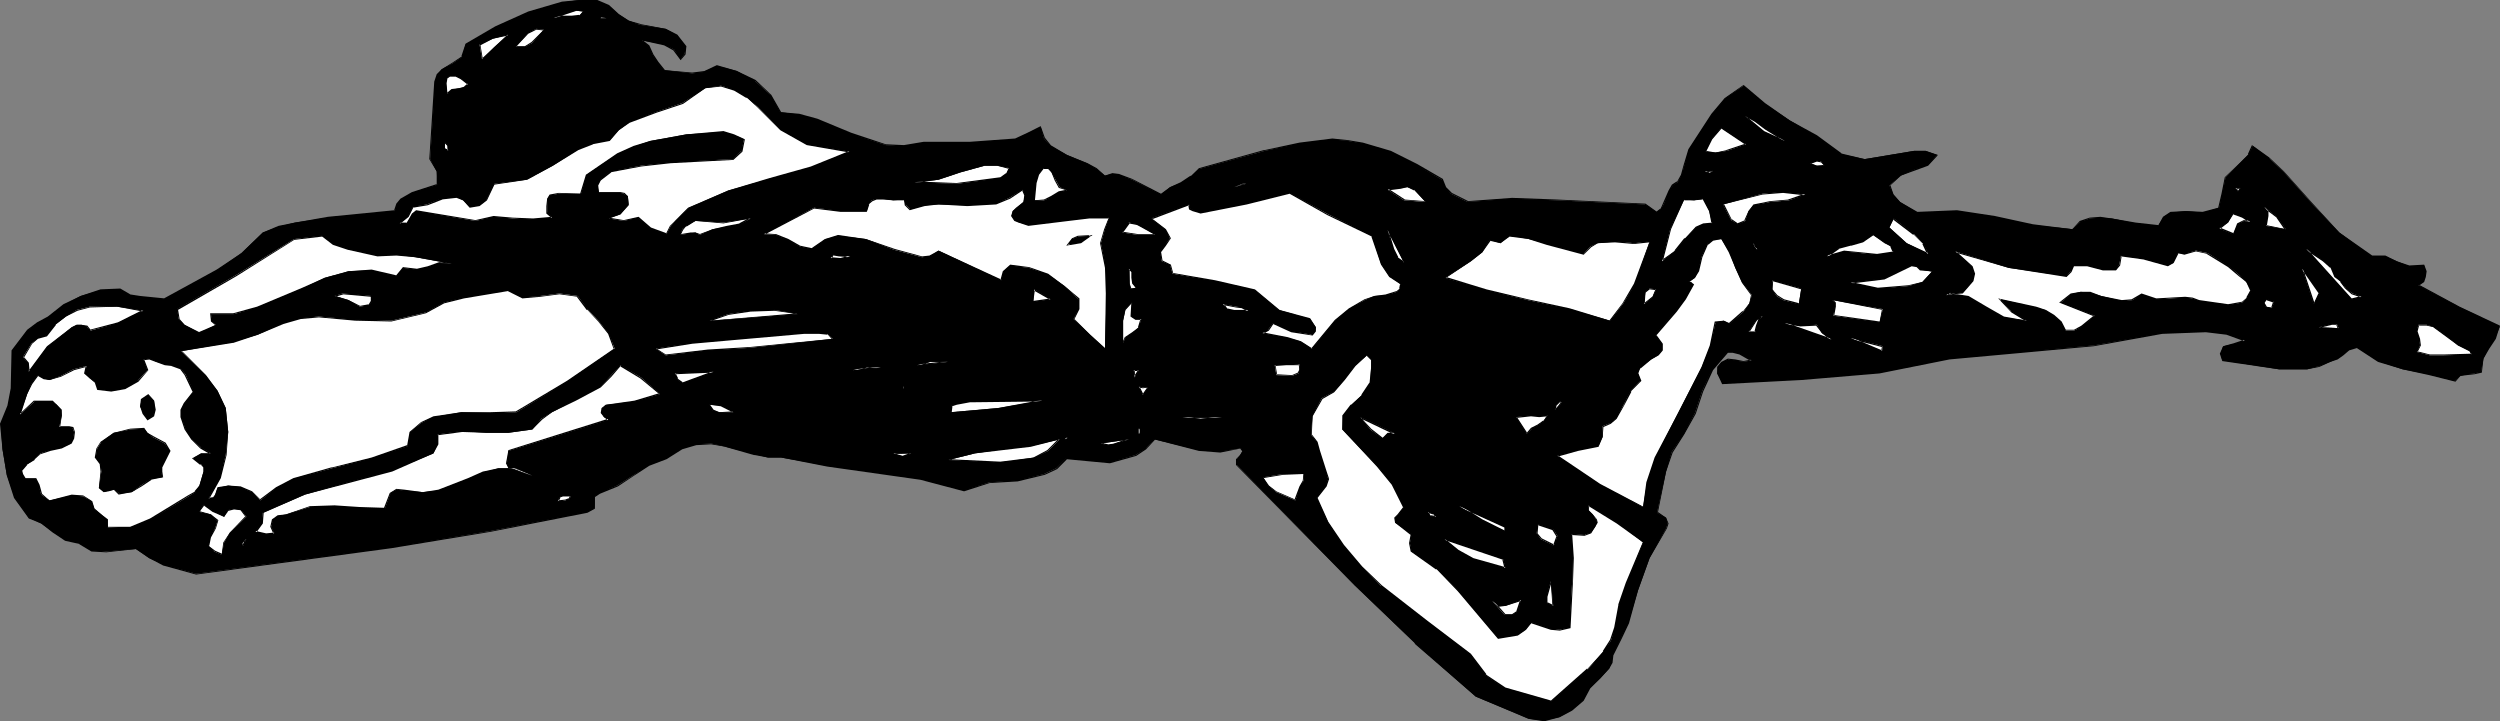
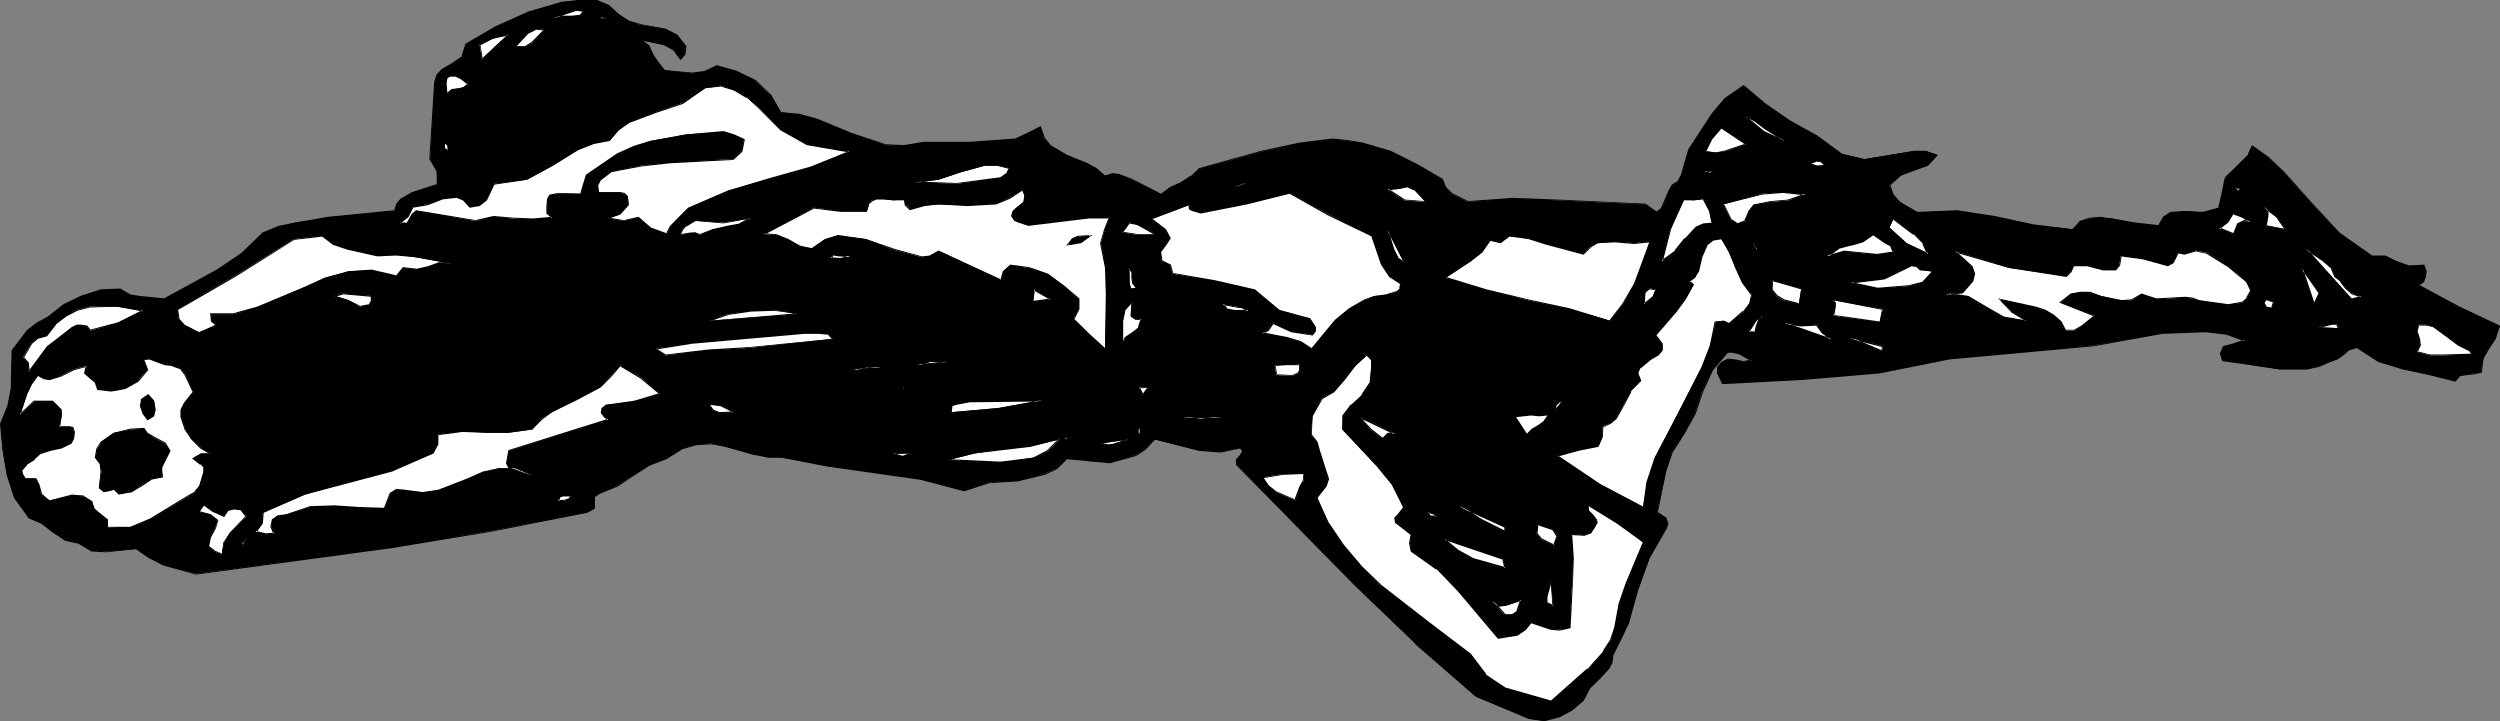
<svg xmlns="http://www.w3.org/2000/svg" xmlns:ns1="http://sodipodi.sourceforge.net/DTD/sodipodi-0.dtd" xmlns:ns2="http://www.inkscape.org/namespaces/inkscape" version="1.0" width="129.724mm" height="37.429mm" id="svg193" ns1:docname="Soccer - Goalie 08.wmf">
  <rect width="100%" height="100%" fill="#808080" stroke="none" />
  <ns1:namedview id="namedview193" pagecolor="#ffffff" bordercolor="#000000" borderopacity="0.25" ns2:showpageshadow="2" ns2:pageopacity="0.0" ns2:pagecheckerboard="0" ns2:deskcolor="#d1d1d1" ns2:document-units="mm" />
  <defs id="defs1">
    <pattern id="WMFhbasepattern" patternUnits="userSpaceOnUse" width="6" height="6" x="0" y="0" />
  </defs>
  <path style="fill:#000000;fill-opacity:1;fill-rule:evenodd;stroke:none" d="m 125.401,4.85 5.171,0.808 2.262,1.293 1.616,2.263 -0.162,1.293 -0.808,1.132 -1.293,-1.94 -1.939,-0.97 -4.363,-0.808 1.293,1.132 0.808,1.617 0.97,1.617 1.293,1.455 5.494,0.647 2.586,-0.323 2.262,-1.132 3.878,0.97 3.555,1.94 3.07,2.748 1.939,3.395 3.717,0.485 3.394,0.97 6.626,2.748 6.949,2.263 3.555,0.162 3.878,-0.647 h 9.05 l 8.888,-0.647 2.424,-1.132 2.586,-1.293 0.646,2.263 1.293,1.455 3.232,1.778 3.878,1.617 1.939,1.132 1.616,1.293 1.454,-0.323 1.293,0.162 2.586,0.97 5.656,2.91 1.778,-1.455 2.101,-0.808 1.939,-1.293 1.616,-1.455 12.928,-3.557 6.787,-1.455 6.464,-0.808 3.07,0.323 2.909,0.485 5.494,1.617 5.01,2.587 5.01,2.91 0.646,1.455 1.131,1.293 3.232,1.617 8.726,-0.647 8.726,0.323 17.453,0.808 2.101,1.455 0.808,-0.485 0.646,-0.97 1.131,-2.748 0.646,-0.97 0.97,-0.647 0.808,-1.455 0.485,-1.778 0.97,-3.233 4.525,-6.952 2.586,-3.072 3.555,-2.425 4.202,3.557 4.848,3.233 5.171,3.072 4.848,3.557 4.686,0.97 4.848,-0.808 4.848,-0.808 h 2.262 l 2.262,0.808 -1.778,1.94 -2.747,0.97 -2.586,1.132 -2.262,1.94 0.808,1.778 1.293,1.455 3.394,2.102 7.757,-0.323 7.434,1.132 7.434,1.617 7.757,0.808 1.616,-1.455 1.778,-0.647 2.101,-0.162 2.262,0.162 4.686,0.97 4.363,0.485 1.131,-1.778 1.293,-0.808 3.07,-0.323 3.394,0.323 3.07,-0.97 0.646,-2.748 0.646,-3.233 3.07,-3.072 1.454,-1.455 0.808,-1.617 3.232,2.425 2.909,2.748 5.333,5.982 5.494,5.82 6.302,4.689 h 2.747 l 2.262,0.97 2.424,0.97 2.909,-0.162 0.323,1.132 -0.162,1.132 -0.323,0.97 -0.97,0.647 7.918,4.204 8.08,3.88 -0.97,2.263 -1.293,2.102 -0.97,1.94 -0.485,2.587 -1.293,0.323 -1.454,0.162 -1.293,0.323 -1.131,0.97 -5.01,-1.293 -5.171,-0.97 -4.848,-1.617 -4.202,-2.748 -1.454,0.485 -1.293,0.97 -0.97,0.808 -1.454,0.647 -2.101,0.808 -2.424,0.647 h -5.494 l -11.15,-1.778 -0.323,-1.293 0.485,-1.455 2.262,-0.485 2.101,-0.647 -3.717,-1.293 -4.04,-0.485 -8.565,0.323 -13.413,2.425 -14.059,1.293 -14.221,1.293 -13.736,2.748 -15.352,1.293 -15.352,0.808 -1.131,-1.94 0.162,-1.293 0.646,-0.808 1.293,-0.647 1.454,0.162 1.616,0.323 1.616,-0.323 -2.424,-1.293 -1.131,-0.323 h -1.293 l -2.909,3.395 -1.939,4.204 -1.454,4.365 -2.101,4.042 -2.424,3.557 -1.131,3.88 -1.778,8.084 1.778,0.97 0.323,1.132 -0.323,0.97 -3.232,5.82 -2.262,6.305 -1.939,6.467 -1.454,3.072 -1.616,3.233 -0.162,1.293 -0.485,1.293 -1.778,1.94 -2.101,1.94 -1.293,2.425 -2.101,1.778 -2.586,1.455 -2.909,0.647 -2.909,-0.323 -10.504,-4.365 -11.958,-10.509 -11.797,-11.317 -23.109,-23.605 v -1.132 l 0.646,-0.808 0.485,-0.808 -0.323,-0.647 -4.04,0.808 -4.202,-0.323 -8.726,-2.102 -1.616,1.778 -2.101,1.293 -5.01,1.455 -8.565,-0.808 -1.939,1.94 -2.424,1.132 -5.171,1.293 -5.494,0.323 -5.01,1.617 -8.565,-2.263 -9.05,-1.293 -9.211,-1.293 -9.05,-1.617 h -2.586 l -2.586,-0.647 -5.656,-1.455 -2.909,-0.647 -2.909,0.162 -2.909,0.808 -2.909,1.94 -3.394,1.293 -3.232,2.102 -3.07,1.94 -3.394,1.455 -0.97,0.647 v 1.293 l -0.162,1.132 -1.293,0.647 -18.907,3.719 -19.554,3.233 -38.299,5.174 -6.302,-1.778 -2.909,-1.293 -2.586,-1.778 -5.818,0.485 -2.909,-0.162 -2.262,-1.455 -2.747,-0.647 -2.586,-1.617 L 8.08,102.663 5.656,101.532 2.909,97.652 1.293,92.963 0.485,88.113 0.162,83.101 1.616,79.544 2.262,76.149 2.424,68.873 5.333,64.832 l 2.101,-1.455 1.939,-1.132 3.07,-2.425 3.394,-1.778 3.878,-1.132 3.878,-0.162 1.778,1.132 2.101,0.323 4.848,0.485 10.181,-5.659 4.848,-3.395 4.202,-4.042 3.07,-1.132 3.232,-0.808 6.464,-0.97 13.09,-1.293 0.485,-1.293 0.808,-0.97 2.101,-1.293 5.01,-1.617 -0.162,-2.587 -1.293,-2.425 0.97,-15.197 0.485,-1.293 0.808,-1.132 2.101,-1.132 1.939,-1.293 0.646,-2.425 5.979,-3.395 6.302,-2.91 6.626,-1.94 L 113.605,0 l 3.555,0.162 2.262,0.97 1.778,1.617 2.101,1.293 z" id="path1" />
  <path style="fill:#000000;fill-opacity:1;fill-rule:evenodd;stroke:none" d="m 125.401,4.85 v 0 l 5.171,0.97 h -0.162 l 2.424,1.293 h -0.162 l 1.616,2.102 v 0 1.293 0 l -0.808,0.97 h 0.162 l -1.454,-1.778 -1.778,-1.132 -5.01,-0.97 1.778,1.617 -0.162,-0.162 0.97,1.778 0.808,1.455 1.454,1.617 5.494,0.485 2.586,-0.162 2.424,-1.132 h -0.162 l 3.717,0.97 3.717,1.94 v -0.162 l 3.07,2.748 h -0.162 l 2.101,3.557 3.717,0.485 h -0.162 l 3.555,0.97 6.626,2.748 6.949,2.102 3.555,0.323 3.878,-0.647 h 9.05 l 8.888,-0.647 2.586,-1.132 2.424,-1.293 h -0.162 l 0.808,2.102 1.293,1.617 3.232,1.778 3.878,1.617 1.778,0.97 v 0 l 1.778,1.455 1.454,-0.323 1.293,0.162 h -0.162 l 2.747,0.808 5.656,3.072 1.939,-1.455 2.101,-0.808 1.939,-1.293 1.616,-1.617 v 0 l 12.766,-3.557 v 0 l 6.787,-1.293 6.464,-0.808 3.07,0.162 2.909,0.647 h -0.162 l 5.494,1.617 5.171,2.587 5.01,2.748 h -0.162 l 0.646,1.617 1.293,1.132 3.232,1.617 8.726,-0.485 8.726,0.162 17.453,0.808 h -0.162 l 2.262,1.617 0.97,-0.647 0.485,-0.97 1.293,-2.587 0.485,-1.132 v 0.162 l 0.97,-0.808 0.97,-1.455 0.323,-1.778 v 0.162 l 1.131,-3.233 4.525,-7.114 2.586,-3.072 -0.162,0.162 3.555,-2.587 h -0.162 l 4.202,3.719 5.01,3.233 5.171,3.072 4.848,3.557 4.686,0.97 4.848,-0.808 4.848,-0.808 h 2.262 v 0 l 2.262,0.808 V 30.395 l -1.939,1.778 v 0 l -5.171,2.102 -2.262,2.102 0.646,1.94 1.293,1.455 3.555,2.102 7.757,-0.323 7.434,1.132 7.434,1.617 7.757,0.808 1.616,-1.617 v 0.162 l 1.778,-0.808 v 0 h 2.101 l 2.262,0.162 4.686,0.97 4.525,0.485 1.131,-1.94 -0.162,0.162 1.454,-0.808 h -0.162 l 3.07,-0.323 3.394,0.323 3.07,-0.97 0.808,-2.91 0.485,-3.233 v 0 l 3.07,-2.91 1.616,-1.617 0.646,-1.617 -0.162,0.162 3.394,2.425 v -0.162 l 2.909,2.748 5.333,5.982 5.494,5.982 6.302,4.689 h 2.747 v 0 l 2.262,0.97 2.424,0.97 2.909,-0.162 h -0.162 l 0.323,0.97 v 0 l -0.162,1.132 v 0 l -0.323,0.808 v 0 l -0.97,0.808 8.08,4.365 7.918,3.88 v -0.323 l -0.97,2.425 -1.293,1.94 -0.97,1.94 -0.323,2.748 v -0.162 l -1.293,0.485 v 0 h -1.454 l -1.293,0.323 -1.131,1.132 v -0.162 l -5.01,-1.293 -5.171,-0.97 v 0 l -4.686,-1.617 -4.363,-2.748 -1.616,0.485 -1.131,0.97 -1.131,0.808 -1.454,0.647 -2.101,0.97 h 0.162 l -2.424,0.485 h -5.494 l -11.15,-1.778 0.162,0.162 -0.323,-1.293 v 0.162 l 0.485,-1.617 -0.162,0.162 2.262,-0.485 v 0 l 2.424,-0.808 -4.04,-1.455 -4.04,-0.485 -8.565,0.323 -13.413,2.587 -14.059,1.132 -14.221,1.293 -13.736,2.748 -15.352,1.293 -15.352,0.808 h 0.162 l -1.131,-1.94 v 0.162 l 0.162,-1.293 v 0 l 0.646,-0.808 v 0.162 l 1.293,-0.808 h -0.162 l 1.454,0.323 1.616,0.162 1.939,-0.323 -2.747,-1.455 -1.131,-0.323 h -1.293 l -3.07,3.557 -1.778,4.204 -1.454,4.365 -2.262,4.042 -2.262,3.557 -1.293,3.719 v 0.162 l -1.616,8.084 1.616,1.132 v 0 l 0.485,0.97 v -0.162 l -0.323,1.132 -3.394,5.659 -2.262,6.305 -1.939,6.467 -1.293,3.072 -1.778,3.395 -0.162,1.293 v 0 l -0.485,1.132 v 0 l -1.778,1.94 -2.101,1.94 -1.293,2.425 h 0.162 l -2.262,1.778 -2.424,1.455 v 0 l -2.909,0.647 -2.909,-0.323 v 0 l -10.342,-4.365 -12.12,-10.509 v 0 L 265.832,114.789 242.561,91.185 h 0.162 v -1.132 h -0.162 l 0.808,-0.647 0.485,-0.97 -0.485,-0.808 -4.04,0.808 4.04,-0.485 h -0.162 l 0.485,0.647 v -0.162 l -0.485,0.808 v 0 l -0.808,0.808 v 1.132 l 23.27,23.605 11.797,11.317 v 0.162 l 11.958,10.347 10.342,4.365 3.07,0.485 3.07,-0.808 2.424,-1.293 2.262,-1.94 1.293,-2.425 v 0 l 1.939,-1.94 1.778,-1.94 0.646,-1.132 0.162,-1.455 v 0 l 1.616,-3.233 1.454,-3.072 1.778,-6.467 2.262,-6.305 3.394,-5.82 0.323,-0.97 -0.485,-1.132 -1.616,-1.132 v 0.162 l 1.616,-8.084 v 0 l 1.293,-3.719 2.262,-3.557 2.262,-4.042 1.454,-4.365 1.939,-4.204 2.909,-3.395 h -0.162 1.293 -0.162 l 1.293,0.323 2.262,1.293 0.162,-0.323 -1.616,0.323 -1.616,-0.323 -1.454,-0.162 -1.293,0.647 -0.808,0.97 v 1.293 l 0.97,2.102 15.514,-0.808 15.352,-1.293 13.736,-2.748 14.221,-1.293 14.059,-1.293 13.413,-2.425 8.565,-0.323 4.04,0.485 v 0 l 3.555,1.293 v -0.323 l -1.939,0.647 v 0 l -2.262,0.647 -0.646,1.455 0.485,1.455 11.15,1.617 h 5.494 l 2.424,-0.485 2.101,-0.97 1.454,-0.485 1.131,-0.808 1.131,-0.97 1.616,-0.485 h -0.162 l 4.202,2.748 4.848,1.455 v 0 l 5.171,1.132 5.171,1.293 0.97,-1.132 v 0 l 1.293,-0.162 1.454,-0.162 1.454,-0.323 0.323,-2.748 v 0 l 1.131,-1.94 1.293,-1.94 0.808,-2.587 -7.918,-3.719 -8.08,-4.365 v 0.323 l 1.131,-0.808 0.323,-0.97 0.162,-1.132 -0.485,-1.293 -2.909,0.162 v 0 l -2.424,-0.808 -2.262,-1.132 h -2.747 0.162 l -6.464,-4.527 v 0 l -5.333,-5.82 -5.494,-6.144 -2.909,-2.748 v 0 l -3.394,-2.425 -0.808,1.778 h 0.162 l -1.454,1.455 -3.232,3.072 -0.646,3.233 -0.646,2.748 v 0 l -3.07,0.808 h 0.162 l -3.394,-0.162 -3.07,0.162 -1.454,0.97 -0.97,1.778 v -0.162 l -4.363,-0.485 -4.686,-0.808 -2.262,-0.323 -2.101,0.162 -1.939,0.647 -1.454,1.617 v 0 l -7.757,-0.97 -7.434,-1.617 -7.434,-1.132 -7.757,0.323 v 0 l -3.394,-1.94 v 0 l -1.293,-1.455 -0.646,-1.94 v 0.162 l 2.101,-1.94 v 0 l 5.333,-1.94 1.939,-2.102 -2.424,-0.808 h -2.262 l -4.848,0.808 -4.848,0.808 -4.686,-1.132 h 0.162 l -4.848,-3.557 -5.333,-2.91 -4.848,-3.395 -4.202,-3.557 -3.717,2.587 -2.586,3.072 -4.525,6.952 -0.97,3.233 v 0 l -0.485,1.778 v 0 l -0.808,1.455 V 35.568 l -0.97,0.647 -0.646,1.132 -1.131,2.587 -0.485,1.132 v -0.162 l -0.808,0.647 h 0.162 l -2.262,-1.617 -17.453,-0.808 -8.726,-0.323 -8.726,0.647 h 0.162 l -3.232,-1.617 v 0 l -1.131,-1.132 v 0 l -0.646,-1.617 -5.01,-2.91 -5.171,-2.587 -5.494,-1.617 v 0 l -2.909,-0.485 -3.07,-0.323 -6.464,0.808 -6.787,1.455 h -0.162 l -12.766,3.557 -1.616,1.617 v -0.162 l -1.939,1.293 -2.101,0.97 -1.778,1.293 v 0 l -5.656,-2.91 -2.586,-0.97 -1.293,-0.162 -1.454,0.485 v 0 l -1.616,-1.455 -1.778,-0.97 -4.04,-1.617 -3.232,-1.94 0.162,0.162 -1.293,-1.617 -0.808,-2.263 -2.586,1.293 -2.424,1.132 v 0 l -8.888,0.647 h -9.05 l -3.878,0.647 -3.555,-0.162 v 0 l -6.787,-2.263 -6.626,-2.748 -3.555,-0.97 v 0 l -3.717,-0.323 h 0.162 l -1.939,-3.395 -3.07,-2.91 -3.717,-1.778 -3.878,-1.132 -2.424,1.132 h 0.162 l -2.586,0.323 -5.494,-0.485 h 0.162 l -1.293,-1.617 -0.97,-1.455 -0.808,-1.778 -1.454,-1.132 v 0.162 l 4.363,0.97 v 0 l 1.778,0.97 v 0 l 1.454,1.94 0.97,-1.132 0.162,-1.617 -1.778,-2.263 -2.262,-1.132 -5.171,-0.97 h 0.162 z" id="path2" />
  <path style="fill:#000000;fill-opacity:1;fill-rule:evenodd;stroke:none" d="m 239.329,88.436 -4.202,-0.323 -8.726,-2.102 -1.616,1.94 v -0.162 l -2.101,1.455 -5.01,1.293 v 0 l -8.565,-0.808 -1.939,2.102 v 0 l -2.424,1.132 v 0 l -5.171,1.132 -5.494,0.485 -5.01,1.455 h 0.162 l -8.565,-2.263 h -0.162 l -18.261,-2.587 -9.05,-1.617 h -2.586 l -2.586,-0.647 v 0 l -5.656,-1.455 v 0 l -2.909,-0.485 h -2.909 l -2.909,0.808 -3.07,1.94 -3.394,1.293 -3.07,2.263 -3.07,1.94 -3.555,1.293 -0.97,0.808 v 1.293 l -0.162,1.132 0.162,-0.162 -1.293,0.647 v 0 l -18.907,3.88 -19.554,3.072 -38.299,5.335 v 0 l -6.302,-1.94 -2.909,-1.293 -2.424,-1.778 -5.979,0.647 -2.909,-0.323 h 0.162 l -2.424,-1.455 -2.747,-0.647 v 0 L 10.342,104.118 8.242,102.502 5.656,101.37 5.818,101.532 3.07,97.652 1.454,92.963 v 0 L 0.646,88.113 0.323,83.101 v 0 L 1.778,79.544 2.424,76.149 2.586,68.873 v 0 l 2.909,-4.042 v 0 l 1.939,-1.293 2.101,-1.132 3.07,-2.425 3.394,-1.778 3.717,-1.132 v 0 l 3.878,-0.162 v 0 l 1.778,1.132 2.101,0.323 4.848,0.485 10.181,-5.659 4.848,-3.395 v 0 l 4.363,-4.042 v 0 l 3.07,-1.132 h -0.162 l 3.232,-0.808 6.464,-0.97 13.09,-1.293 0.646,-1.455 0.808,-0.97 -0.162,0.162 2.262,-1.293 5.01,-1.778 -0.162,-2.748 -1.454,-2.263 v 0 l 1.131,-15.197 v 0.162 l 0.485,-1.455 0.808,-0.97 v 0 L 88.718,12.449 90.819,11.156 91.465,8.73 v 0.162 l 5.818,-3.395 6.302,-2.91 6.787,-1.94 h -0.162 l 3.394,-0.485 3.555,0.162 v 0 l 2.101,0.97 v 0 l 1.939,1.617 v 0 l 1.939,1.293 2.262,0.647 0.162,-0.162 -2.262,-0.647 -1.939,-1.293 v 0 L 119.422,0.97 117.16,0 h -3.555 l -3.394,0.323 v 0 l -6.626,1.94 -6.464,2.91 -5.818,3.395 -0.808,2.425 h 0.162 l -1.939,1.293 -2.101,1.293 -0.97,0.97 -0.485,1.455 -0.97,15.197 1.454,2.425 v 0 2.587 l 0.162,-0.162 -5.01,1.617 -2.262,1.293 -0.808,0.97 -0.485,1.455 0.162,-0.162 -13.09,1.293 -6.464,1.132 -3.232,0.647 v 0 l -3.07,1.293 -4.202,4.042 v 0 l -4.848,3.233 -10.342,5.659 h 0.162 L 27.472,58.041 25.371,57.718 h 0.162 l -1.939,-1.132 -3.878,0.162 -3.878,1.293 -3.394,1.617 -3.07,2.425 L 7.272,63.215 5.333,64.67 2.262,68.712 2.101,76.149 1.454,79.544 v 0 L 0,83.101 0.485,88.113 1.293,92.963 v 0.162 l 1.454,4.527 2.909,4.042 2.424,0.97 2.262,1.778 2.424,1.617 2.909,0.647 h -0.162 l 2.424,1.455 2.909,0.162 5.818,-0.647 v 0 l 2.586,1.778 2.747,1.455 6.464,1.778 38.299,-5.174 19.554,-3.233 18.907,-3.719 1.454,-0.808 v -1.132 -1.293 0.162 l 0.97,-0.647 3.555,-1.455 2.909,-1.94 3.232,-2.102 3.394,-1.293 3.07,-1.94 2.747,-0.808 v 0 l 2.909,-0.162 2.909,0.485 h -0.162 l 5.656,1.617 h 0.162 l 2.586,0.485 h 2.586 l 9.05,1.778 18.261,2.587 v 0 l 8.565,2.263 5.01,-1.617 v 0 l 5.494,-0.323 5.333,-1.293 2.424,-1.132 1.939,-1.94 h -0.162 l 8.565,0.808 5.171,-1.455 1.939,-1.293 1.778,-1.94 h -0.162 l 8.726,2.263 4.202,0.323 4.04,-0.808 z" id="path3" />
  <path style="fill:#ffffff;fill-opacity:1;fill-rule:evenodd;stroke:none" d="m 114.413,2.263 -0.808,0.808 -1.454,0.162 h -1.939 l -1.616,0.323 2.909,-1.132 1.454,-0.323 z" id="path4" />
  <path style="fill:#000000;fill-opacity:1;fill-rule:evenodd;stroke:none" d="M 114.413,2.263 V 2.102 l -0.808,0.97 V 2.91 l -1.454,0.162 h -1.939 l -1.616,0.323 0.162,0.162 2.909,-0.97 1.454,-0.485 h -0.162 l 1.454,0.162 0.323,-0.162 -1.778,-0.162 -1.454,0.323 -4.04,1.617 2.747,-0.485 h 1.939 l 1.454,-0.162 1.131,-1.132 z" id="path5" />
  <path style="fill:#ffffff;fill-opacity:1;fill-rule:evenodd;stroke:none" d="M 117.806,3.557 V 3.395 l 1.131,0.162 z" id="path6" />
  <path style="fill:#000000;fill-opacity:1;fill-rule:evenodd;stroke:none" d="M 117.806,3.395 V 3.557 3.395 3.557 h 1.131 V 3.395 h -1.131 l -0.162,0.162 h 1.293 V 3.395 l -1.293,-0.162 V 3.557 Z" id="path7" />
  <path style="fill:#ffffff;fill-opacity:1;fill-rule:evenodd;stroke:none" d="m 106.656,5.82 -2.262,2.587 -1.454,0.808 h -1.778 l 2.424,-2.748 1.616,-0.808 z" id="path8" />
  <path style="fill:#000000;fill-opacity:1;fill-rule:evenodd;stroke:none" d="M 106.656,5.982 V 5.82 l -2.424,2.425 v 0 l -1.293,0.808 v 0 h -1.778 v 0.162 l 2.424,-2.587 v 0 l 1.616,-0.808 v 0 l 1.454,0.162 0.323,-0.162 -1.778,-0.162 -1.616,0.647 -2.586,2.91 h 2.101 l 1.293,-0.808 2.586,-2.587 z" id="path9" />
  <path style="fill:#ffffff;fill-opacity:1;fill-rule:evenodd;stroke:none" d="M 99.707,6.79 96.96,9.215 94.536,11.641 94.051,8.73 96.637,7.599 Z" id="path10" />
  <path style="fill:#000000;fill-opacity:1;fill-rule:evenodd;stroke:none" d="m 99.707,6.952 -0.162,-0.162 -2.586,2.425 -2.424,2.263 0.162,0.162 -0.485,-2.91 V 8.892 L 96.637,7.599 v 0 l 3.07,-0.647 0.323,-0.323 -3.394,0.808 -2.586,1.132 0.485,3.233 2.586,-2.425 2.909,-2.748 z" id="path11" />
  <path style="fill:#ffffff;fill-opacity:1;fill-rule:evenodd;stroke:none" d="m 91.789,16.491 -0.646,0.647 -1.131,0.162 -1.454,0.323 -0.808,0.808 -0.323,-2.102 0.162,-0.97 0.646,-0.485 h 1.131 l 0.97,0.485 z" id="path12" />
  <path style="fill:#000000;fill-opacity:1;fill-rule:evenodd;stroke:none" d="m 91.789,16.652 v -0.323 l -0.808,0.647 h 0.162 l -1.131,0.323 -1.454,0.162 -0.97,0.808 0.162,0.162 -0.162,-2.102 0.162,-0.97 -0.162,0.162 0.646,-0.485 v 0 h 1.131 v 0 l 0.97,0.485 1.454,1.132 0.323,-0.162 -1.778,-1.293 -0.97,-0.485 H 88.234 l -0.808,0.647 -0.162,0.97 0.323,2.263 1.131,-0.808 h -0.162 l 1.454,-0.323 1.131,-0.162 0.97,-0.808 z" id="path13" />
  <path style="fill:#ffffff;fill-opacity:1;fill-rule:evenodd;stroke:none" d="m 158.206,28.293 8.403,1.455 -7.434,3.072 -8.242,2.263 -8.08,2.263 -7.757,3.395 -2.586,2.425 -0.97,1.132 -0.808,1.617 -3.232,-1.132 -2.424,-2.102 -2.747,0.647 -2.909,-0.485 2.262,-0.808 1.616,-1.94 -0.162,-1.617 -0.808,-0.485 -0.646,-0.162 h -4.202 l -0.323,-1.455 0.646,-1.132 1.939,-1.617 5.979,-1.132 5.818,-0.647 12.282,-0.647 1.616,-1.617 0.485,-2.263 -1.939,-0.808 -2.101,-0.647 -7.272,0.485 -7.11,1.293 -3.232,1.132 -3.232,1.455 -5.979,4.042 -1.131,3.719 h -4.363 l -1.778,0.323 -0.485,0.808 v 1.293 1.293 l 0.97,0.97 -3.717,0.323 -4.04,-0.162 -3.717,-0.323 -3.555,0.808 -11.635,-1.94 -0.808,0.647 -0.485,0.97 -0.485,0.808 h -1.454 l 1.616,-1.293 0.97,-1.94 2.747,-0.485 2.909,-1.132 2.909,-0.323 1.293,0.647 1.293,1.293 1.939,-0.323 1.293,-0.97 1.616,-3.233 6.302,-0.808 5.171,-2.748 5.01,-3.233 2.747,-1.132 3.394,-0.647 1.778,-1.94 2.101,-1.617 5.171,-1.94 5.171,-1.778 4.525,-2.91 3.07,-0.485 2.586,0.808 2.424,1.455 2.262,1.94 4.363,4.365 z" id="path14" />
  <path style="fill:#000000;fill-opacity:1;fill-rule:evenodd;stroke:none" d="m 158.206,28.455 8.403,1.455 v -0.323 l -7.595,3.072 -8.08,2.263 -8.08,2.425 -7.918,3.395 -2.424,2.425 -1.131,1.132 -0.808,1.617 0.162,-0.162 -3.07,-1.132 -2.424,-2.102 -2.909,0.647 -2.909,-0.485 v 0.162 l 2.262,-0.808 1.616,-1.778 -0.162,-1.778 -0.646,-0.647 -0.808,-0.162 h -4.202 v 0.162 l -0.162,-1.455 v 0 l 0.485,-0.97 v 0 l 2.101,-1.617 h -0.162 l 5.979,-1.132 5.818,-0.647 12.282,-0.647 1.778,-1.617 0.485,-2.425 -2.101,-0.97 -2.101,-0.647 -7.272,0.647 -7.11,1.293 v 0 l -3.232,0.97 -3.232,1.455 -6.141,4.204 -1.131,3.719 h 0.162 l -4.363,-0.162 -1.778,0.323 -0.485,0.808 -0.162,1.455 v 1.455 l 1.131,0.97 v -0.323 l -3.717,0.323 -4.04,-0.162 -3.717,-0.323 -3.555,0.808 -11.635,-1.94 -0.808,0.647 -0.646,1.132 -0.485,0.808 0.162,-0.162 h -1.454 v 0.323 l 1.778,-1.455 0.97,-1.94 -0.162,0.162 2.909,-0.485 2.909,-1.132 h -0.162 l 2.909,-0.323 v 0 l 1.293,0.485 v 0 l 1.293,1.455 1.939,-0.323 1.454,-1.132 1.454,-3.072 v 0 l 6.464,-0.97 5.01,-2.748 5.01,-3.072 2.909,-1.132 h -0.162 l 3.394,-0.647 1.778,-2.102 v 0 l 2.101,-1.455 5.171,-1.94 5.333,-1.778 4.363,-3.072 v 0 l 3.07,-0.323 v 0 l 2.586,0.808 2.424,1.455 v -0.162 l 2.101,1.94 4.525,4.527 5.171,2.91 v -0.323 l -5.01,-2.91 v 0.162 l -4.525,-4.365 -2.101,-2.102 -2.424,-1.455 -2.747,-0.647 -3.232,0.323 -4.363,3.072 -5.333,1.778 -5.171,1.778 -1.939,1.617 v 0 l -1.939,1.94 h 0.162 l -3.394,0.647 -2.909,1.132 -5.01,3.233 -5.01,2.748 v 0 l -6.464,0.97 -1.454,3.072 v 0 l -1.454,0.97 h 0.162 l -1.939,0.323 0.162,0.162 -1.293,-1.455 -1.454,-0.647 -2.909,0.323 -2.909,1.293 v 0 l -2.747,0.323 -1.131,2.102 v -0.162 l -1.778,1.617 h 1.778 l 0.646,-0.808 0.485,-1.132 v 0 l 0.808,-0.485 h -0.162 l 11.635,1.778 3.555,-0.647 3.717,0.162 4.04,0.323 4.04,-0.323 -1.293,-1.293 v 0.162 -1.293 l 0.162,-1.293 v 0 l 0.485,-0.808 -0.162,0.162 1.778,-0.485 4.363,0.162 1.293,-3.88 v 0.162 l 5.979,-4.042 3.232,-1.455 3.232,-1.132 h -0.162 l 7.11,-1.293 7.272,-0.485 h -0.162 l 2.101,0.647 2.101,0.808 v -0.162 l -0.646,2.263 h 0.162 l -1.778,1.617 h 0.162 l -12.282,0.485 -5.818,0.808 -5.979,0.97 -2.101,1.778 -0.646,1.132 0.323,1.617 h 4.363 0.646 v 0 l 0.646,0.647 v -0.162 l 0.162,1.617 v 0 l -1.616,1.778 v 0 l -2.586,0.97 3.394,0.485 2.747,-0.485 v 0 l 2.424,2.102 3.232,1.132 0.808,-1.778 v 0 l 0.97,-1.132 2.586,-2.263 v 0 l 7.757,-3.395 8.242,-2.263 8.08,-2.263 7.918,-3.233 -8.888,-1.617 v 0 z" id="path15" />
  <path style="fill:#ffffff;fill-opacity:1;fill-rule:evenodd;stroke:none" d="m 350.025,27.646 -4.04,-1.778 -3.717,-3.072 2.101,0.97 1.939,1.455 z" id="path16" />
  <path style="fill:#000000;fill-opacity:1;fill-rule:evenodd;stroke:none" d="m 350.025,27.808 0.162,-0.162 -4.202,-1.94 -3.717,-3.072 v 0.162 l 1.939,1.132 1.939,1.455 3.878,2.425 0.162,-0.162 -3.878,-2.587 -1.939,-1.455 -2.909,-1.455 4.363,3.88 4.202,1.778 0.162,-0.162 z" id="path17" />
  <path style="fill:#ffffff;fill-opacity:1;fill-rule:evenodd;stroke:none" d="m 342.43,28.293 -3.717,1.293 -2.262,0.323 -1.939,-0.162 1.131,-2.425 1.939,-2.263 z" id="path18" />
  <path style="fill:#000000;fill-opacity:1;fill-rule:evenodd;stroke:none" d="m 342.43,28.455 v -0.323 l -3.878,1.293 h 0.162 l -2.262,0.485 -1.939,-0.323 v 0.323 l 1.293,-2.587 1.939,-2.263 -0.162,0.162 4.848,3.233 0.323,-0.162 -5.171,-3.395 -2.101,2.425 -1.293,2.587 2.262,0.162 2.262,-0.485 v 0 l 4.04,-1.293 z" id="path19" />
  <path style="fill:#ffffff;fill-opacity:1;fill-rule:evenodd;stroke:none" d="M 87.91,29.586 87.264,29.101 V 27.97 l 0.485,0.485 z" id="path20" />
  <path style="fill:#000000;fill-opacity:1;fill-rule:evenodd;stroke:none" d="m 87.749,29.586 0.323,-0.162 -0.808,-0.323 v 0 -1.132 h -0.162 l 0.646,0.647 v -0.162 1.132 l 0.323,0.162 -0.162,-1.293 -0.808,-0.808 v 1.617 l 0.97,0.485 z" id="path21" />
  <path style="fill:#ffffff;fill-opacity:1;fill-rule:evenodd;stroke:none" d="m 357.782,32.497 h -1.454 l -1.293,-0.485 1.293,-0.485 0.808,0.162 z" id="path22" />
  <path style="fill:#000000;fill-opacity:1;fill-rule:evenodd;stroke:none" d="m 357.782,32.497 v -0.162 l -1.454,0.162 v 0 l -1.293,-0.485 v 0.162 l 1.293,-0.485 v 0 l 0.808,0.162 v 0 l 0.646,0.647 h 0.323 l -0.97,-0.808 -0.808,-0.323 -1.616,0.647 1.616,0.647 1.778,-0.162 z" id="path23" />
  <path style="fill:#ffffff;fill-opacity:1;fill-rule:evenodd;stroke:none" d="m 197.96,32.982 -0.646,1.132 -1.131,0.808 -8.565,1.132 -8.242,-0.323 4.686,-0.485 4.363,-1.455 4.686,-1.293 h 2.424 z" id="path24" />
  <path style="fill:#000000;fill-opacity:1;fill-rule:evenodd;stroke:none" d="m 197.96,33.143 -0.162,-0.162 -0.485,1.132 v -0.162 l -1.131,0.808 v 0 l -8.565,1.132 -8.242,-0.323 v 0.323 l 4.686,-0.647 4.363,-1.455 4.686,-1.293 v 0 h 2.424 l 2.424,0.647 0.162,-0.162 -2.586,-0.647 h -2.424 l -4.686,1.293 -4.525,1.455 h 0.162 l -4.686,0.485 v 0.323 l 8.242,0.162 8.726,-0.97 1.131,-0.808 0.646,-1.293 z" id="path25" />
-   <path style="fill:#ffffff;fill-opacity:1;fill-rule:evenodd;stroke:none" d="m 209.272,37.347 -1.454,0.323 -1.616,0.97 -1.454,0.647 h -1.939 l 0.323,-3.395 0.485,-1.778 1.131,-1.132 0.97,0.162 0.485,0.647 0.808,1.455 0.808,1.455 z" id="path26" />
  <path style="fill:#000000;fill-opacity:1;fill-rule:evenodd;stroke:none" d="m 209.272,37.347 v -0.162 l -1.616,0.323 -1.616,0.97 -1.293,0.647 v 0 l -1.939,0.162 h 0.162 l 0.323,-3.395 v 0 l 0.485,-1.617 v 0 l 0.97,-1.293 v 0.162 h 0.97 -0.162 l 0.646,0.647 v 0 l 0.646,1.617 0.808,1.455 1.616,0.485 h 0.323 l -1.778,-0.647 v 0 l -0.808,-1.455 -0.646,-1.617 -0.646,-0.647 -0.97,-0.162 -1.293,1.293 -0.485,1.617 v 0.162 l -0.323,3.557 2.101,-0.162 1.454,-0.485 1.616,-0.97 1.778,-0.485 z" id="path27" />
  <path style="fill:#ffffff;fill-opacity:1;fill-rule:evenodd;stroke:none" d="m 335.966,33.467 -0.646,0.485 -0.97,-0.323 z" id="path28" />
  <path style="fill:#000000;fill-opacity:1;fill-rule:evenodd;stroke:none" d="m 335.966,33.628 -0.162,-0.162 -0.485,0.485 h 0.162 l -1.131,-0.485 v 0.323 l 1.616,-0.162 0.323,-0.323 -2.424,0.162 1.454,0.647 0.97,-0.808 z" id="path29" />
  <path style="fill:#ffffff;fill-opacity:1;fill-rule:evenodd;stroke:none" d="m 242.077,36.7 1.616,-0.647 h 0.646 z" id="path30" />
  <path style="fill:#000000;fill-opacity:1;fill-rule:evenodd;stroke:none" d="m 242.077,36.7 v 0.162 l 1.778,-0.647 h -0.162 0.646 v -0.162 l -2.262,0.647 v 0.162 l 3.232,-0.808 h -1.616 l -1.616,0.647 v 0.162 z" id="path31" />
  <path style="fill:#ffffff;fill-opacity:1;fill-rule:evenodd;stroke:none" d="m 279.568,39.61 -4.202,-0.323 -3.232,-2.102 2.586,-0.323 1.293,-0.162 1.293,0.485 z" id="path32" />
  <path style="fill:#000000;fill-opacity:1;fill-rule:evenodd;stroke:none" d="m 279.568,39.61 v -0.162 l -4.202,-0.323 h 0.162 l -3.232,-2.102 -0.162,0.323 2.586,-0.323 1.293,-0.323 v 0 l 1.293,0.647 v -0.162 l 2.262,2.425 h 0.323 l -2.586,-2.587 -1.293,-0.485 -1.293,0.162 -2.909,0.323 3.555,2.263 4.525,0.323 z" id="path33" />
  <path style="fill:#ffffff;fill-opacity:1;fill-rule:evenodd;stroke:none" d="m 438.905,37.509 -0.485,-0.647 h 0.97 z" id="path34" />
  <path style="fill:#000000;fill-opacity:1;fill-rule:evenodd;stroke:none" d="m 438.743,37.509 h 0.323 l -0.485,-0.647 -0.162,0.162 h 0.97 v -0.162 l -0.646,0.647 0.162,0.162 0.808,-0.97 h -1.454 l 0.646,0.97 z" id="path35" />
  <path style="fill:#ffffff;fill-opacity:1;fill-rule:evenodd;stroke:none" d="m 200.707,39.61 -1.293,1.132 -0.808,0.647 -0.162,0.97 0.485,0.808 0.97,0.485 1.778,0.485 7.918,-0.97 4.04,-0.485 h 3.878 l -0.808,2.263 -0.808,2.748 0.97,4.85 0.162,5.012 -0.323,10.832 -2.909,-2.748 -3.232,-3.072 0.97,-1.94 v -1.94 l -2.747,-2.587 -3.232,-2.263 -3.717,-1.293 -3.717,-0.485 -1.293,1.132 -0.485,1.778 -12.282,-5.82 -1.778,1.132 -1.454,0.162 -5.494,-1.455 -5.494,-2.102 -5.494,-0.647 -2.424,0.647 -2.747,1.94 -2.262,-0.485 -2.424,-1.293 -2.262,-0.97 -2.424,-0.162 9.858,-5.174 5.171,0.647 h 5.171 l 0.323,-1.293 0.646,-0.808 0.97,-0.323 h 1.131 l 2.101,0.323 2.101,-0.162 0.323,0.97 0.97,0.97 2.747,-0.808 2.747,-0.162 5.656,0.162 5.656,-0.323 2.586,-1.132 2.586,-1.617 0.485,1.132 z" id="path36" />
  <path style="fill:#000000;fill-opacity:1;fill-rule:evenodd;stroke:none" d="m 200.707,39.61 v 0 l -1.454,1.132 v 0 l -0.646,0.647 -0.323,0.97 0.646,0.97 0.808,0.323 1.939,0.647 7.918,-0.97 4.04,-0.485 h 3.878 v -0.323 l -0.97,2.425 -0.808,2.748 0.97,4.85 0.162,5.012 -0.162,10.832 h 0.162 l -3.07,-2.748 -3.07,-3.072 v 0 l 0.97,-1.94 v -2.102 l -2.909,-2.425 v 0 l -3.232,-2.425 -3.717,-1.293 -3.717,-0.485 -1.454,1.293 -0.485,1.778 0.162,-0.162 -12.282,-5.659 -1.778,0.97 v 0 l -1.454,0.162 v 0 l -5.333,-1.455 -5.656,-1.94 -5.494,-0.808 -2.586,0.808 -2.586,1.778 v 0 l -2.262,-0.485 v 0 l -2.262,-1.293 -2.424,-0.97 -2.424,-0.162 v 0.323 l 9.858,-5.174 v 0 l 5.171,0.647 h 5.171 l 0.485,-1.455 h -0.162 l 0.808,-0.647 v 0 l 0.808,-0.323 v 0 h 1.131 l 2.101,0.162 h 2.101 v -0.162 l 0.162,1.132 0.97,0.97 2.909,-0.808 v 0 l 2.747,-0.323 5.656,0.323 5.656,-0.323 2.747,-1.132 2.424,-1.617 -0.162,-0.162 0.485,1.132 v 0 l -0.162,1.293 0.162,0.162 0.323,-1.455 -0.646,-1.293 -2.586,1.778 -2.586,0.97 v 0 l -5.656,0.323 -5.656,-0.162 -2.747,0.162 -2.909,0.808 0.162,0.162 -0.97,-0.97 h 0.162 l -0.323,-1.132 -2.262,0.162 -2.101,-0.323 h -1.131 l -0.97,0.485 -0.808,0.647 -0.323,1.455 h 0.162 l -5.171,-0.162 -5.171,-0.485 -10.342,5.174 2.909,0.162 h -0.162 l 2.424,1.132 2.262,1.132 2.424,0.647 2.747,-1.94 2.424,-0.647 v 0 l 5.494,0.647 v 0 l 5.494,1.94 5.494,1.455 h 1.454 l 1.939,-1.132 h -0.162 l 12.282,5.82 0.646,-1.778 h -0.162 l 1.454,-1.132 h -0.162 l 3.717,0.323 v 0 l 3.555,1.455 3.394,2.263 v 0 l 2.747,2.425 h -0.162 v 1.94 0 l -0.808,1.94 3.07,3.233 3.232,2.91 0.323,-11.156 -0.162,-5.012 -1.131,-4.85 v 0 l 0.808,-2.587 0.97,-2.587 h -4.04 l -4.04,0.485 -7.918,0.97 h 0.162 l -1.939,-0.485 -0.808,-0.485 v 0.162 l -0.485,-0.808 v 0 l 0.162,-0.97 v 0.162 l 0.646,-0.647 v 0 l 1.454,-1.132 z" id="path37" />
  <path style="fill:#ffffff;fill-opacity:1;fill-rule:evenodd;stroke:none" d="m 252.904,37.832 7.595,4.204 8.565,4.204 1.778,5.497 1.616,2.425 2.262,1.617 -0.162,0.808 -0.646,0.647 -1.939,0.647 -2.424,0.162 -1.939,0.808 -3.07,1.778 -2.747,2.263 -4.525,5.497 -2.262,-1.455 -2.424,-0.647 -5.01,-0.97 1.131,-0.647 0.97,-1.293 3.717,1.617 3.878,0.647 0.646,-0.808 0.162,-0.647 -1.131,-1.617 -6.141,-1.778 -4.686,-3.88 -7.757,-1.778 -8.403,-1.455 -0.485,-1.778 -1.616,-0.647 -0.323,-1.94 0.97,-1.293 0.97,-1.293 -0.97,-1.778 -2.747,-2.102 7.434,-2.748 0.162,0.808 0.646,0.323 1.454,0.485 9.05,-1.778 z" id="path38" />
  <path style="fill:#000000;fill-opacity:1;fill-rule:evenodd;stroke:none" d="m 252.904,37.994 v 0 l 7.434,4.204 8.726,4.204 -0.162,-0.162 1.939,5.659 1.616,2.425 2.262,1.455 h -0.162 l -0.162,0.808 h 0.162 l -0.646,0.485 -2.101,0.647 h 0.162 l -2.424,0.323 -1.939,0.647 -3.07,1.778 -2.747,2.263 -4.686,5.659 h 0.323 l -2.262,-1.455 -2.586,-0.808 v 0 l -5.01,-0.97 0.162,0.323 1.131,-0.647 0.97,-1.455 -0.162,0.162 3.555,1.617 4.202,0.647 0.646,-0.808 v -0.808 l -1.131,-1.778 -5.979,-1.617 -4.848,-4.042 -7.757,-1.778 -8.403,-1.455 0.162,0.162 -0.485,-1.778 -1.616,-0.808 v 0.162 l -0.323,-1.94 v 0.162 l 0.97,-1.293 0.97,-1.455 -0.97,-1.778 -2.747,-2.102 v 0.162 l 7.272,-2.748 -0.162,-0.162 0.162,0.97 0.646,0.323 1.616,0.485 9.05,-1.778 8.403,-2.102 v -0.323 l -8.403,2.102 -9.05,1.778 h 0.162 l -1.616,-0.485 -0.646,-0.323 0.162,0.162 -0.323,-0.97 -7.595,2.91 2.909,2.263 h -0.162 l 1.131,1.617 v 0 l -1.131,1.293 -0.97,1.293 0.485,1.94 1.616,0.808 v 0 l 0.485,1.617 8.403,1.617 7.757,1.778 v 0 l 4.686,3.88 5.979,1.778 v -0.162 l 1.131,1.617 v 0 l -0.162,0.647 v 0 l -0.646,0.808 h 0.162 l -3.878,-0.808 v 0 l -3.717,-1.617 -0.97,1.455 v -0.162 l -1.454,0.808 5.333,1.132 v 0 l 2.424,0.647 2.262,1.455 4.686,-5.659 v 0 l 2.747,-2.102 2.909,-1.94 2.101,-0.647 h -0.162 l 2.424,-0.162 1.939,-0.808 0.808,-0.485 0.162,-1.132 -2.262,-1.617 v 0.162 l -1.616,-2.425 -1.778,-5.659 -8.726,-4.042 -7.595,-4.365 z" id="path39" />
  <path style="fill:#ffffff;fill-opacity:1;fill-rule:evenodd;stroke:none" d="m 354.065,38.155 -3.232,1.132 -3.717,0.323 -3.232,0.647 -0.97,1.132 -0.646,1.94 -1.454,0.647 -1.293,-0.808 -1.616,-3.072 7.757,-2.102 4.04,-0.323 z" id="path40" />
  <path style="fill:#000000;fill-opacity:1;fill-rule:evenodd;stroke:none" d="m 354.065,38.317 -0.162,-0.323 -3.232,1.132 h 0.162 l -3.717,0.323 -3.232,0.647 -0.97,1.293 -0.808,1.778 h 0.162 l -1.616,0.647 h 0.162 l -1.131,-0.808 v 0.162 l -1.616,-3.233 -0.162,0.162 7.757,-1.94 4.04,-0.323 4.363,0.485 0.485,-0.162 -4.848,-0.647 -4.04,0.485 -7.918,1.94 1.778,3.233 1.293,0.97 1.454,-0.808 0.808,-1.94 0.97,-1.132 -0.162,0.162 3.232,-0.808 3.717,-0.323 3.717,-1.132 z" id="path41" />
  <path style="fill:#ffffff;fill-opacity:1;fill-rule:evenodd;stroke:none" d="m 335.804,43.814 -1.778,0.162 -1.454,0.647 -2.101,2.263 -1.939,2.263 -2.586,2.102 1.616,-6.305 2.747,-5.82 1.939,0.162 1.778,-0.323 1.131,2.263 z" id="path42" />
  <path style="fill:#000000;fill-opacity:1;fill-rule:evenodd;stroke:none" d="m 335.643,43.814 0.162,-0.162 -1.778,0.162 -1.454,0.647 -2.101,2.263 h -0.162 l -1.939,2.425 h 0.162 l -2.747,1.94 0.323,0.162 1.616,-6.305 2.586,-5.82 v 0.162 h 1.939 l 1.778,-0.162 -0.162,-0.162 1.293,2.425 v -0.162 l 0.485,2.587 0.323,0.162 -0.646,-2.748 -1.131,-2.425 -1.939,0.323 -2.101,-0.162 -2.586,5.82 -1.778,6.629 2.747,-2.102 2.101,-2.425 v 0 l 2.101,-2.263 v 0.162 l 1.454,-0.647 h -0.162 l 1.939,-0.162 z" id="path43" />
  <path style="fill:#ffffff;fill-opacity:1;fill-rule:evenodd;stroke:none" d="m 366.832,40.419 0.485,0.162 z" id="path44" />
  <path style="fill:#000000;fill-opacity:1;fill-rule:evenodd;stroke:none" d="m 366.832,40.257 v 0.323 l 0.485,0.162 0.162,-0.323 -0.646,-0.162 v 0.323 l 0.485,0.162 0.162,-0.323 -0.646,-0.162 v 0.323 z" id="path45" />
  <path style="fill:#ffffff;fill-opacity:1;fill-rule:evenodd;stroke:none" d="m 448.278,44.946 -3.878,-0.647 0.323,-1.94 v -0.97 l -0.646,-0.808 2.424,1.94 z" id="path46" />
  <path style="fill:#000000;fill-opacity:1;fill-rule:evenodd;stroke:none" d="m 448.116,45.107 0.162,-0.162 -3.878,-0.808 0.162,0.162 0.323,-1.94 v -0.97 l -0.808,-0.808 -0.162,0.162 2.586,1.94 -0.162,-0.162 1.778,2.587 h 0.323 l -1.778,-2.587 -3.394,-2.587 1.293,1.617 v -0.162 0.97 l -0.323,1.94 4.202,0.808 z" id="path47" />
  <path style="fill:#ffffff;fill-opacity:1;fill-rule:evenodd;stroke:none" d="m 441.329,43.49 -1.293,-0.162 -1.131,0.647 -0.97,1.94 -2.747,-1.132 1.778,-1.132 0.97,-1.778 1.939,0.647 z" id="path48" />
  <path style="fill:#000000;fill-opacity:1;fill-rule:evenodd;stroke:none" d="m 441.168,43.652 0.162,-0.323 -1.293,-0.162 -1.293,0.647 -0.808,2.102 0.162,-0.162 -2.747,-1.132 v 0.323 l 1.616,-1.293 1.131,-1.778 -0.162,0.162 1.778,0.647 1.454,0.97 h 0.646 l -1.939,-1.293 -1.939,-0.647 -1.131,1.778 h 0.162 l -1.939,1.293 3.07,1.293 0.97,-2.102 -0.162,0.162 1.131,-0.808 v 0 l 1.778,0.323 z" id="path49" />
  <path style="fill:#ffffff;fill-opacity:1;fill-rule:evenodd;stroke:none" d="m 111.019,42.682 h 1.939 z" id="path50" />
  <path style="fill:#000000;fill-opacity:1;fill-rule:evenodd;stroke:none" d="m 111.019,42.52 v 0.323 h 1.939 v -0.323 h -1.939 v 0.323 h 1.939 v -0.323 h -1.939 v 0.323 z" id="path51" />
  <path style="fill:#ffffff;fill-opacity:1;fill-rule:evenodd;stroke:none" d="m 137.198,46.077 -0.808,-0.485 -0.97,0.162 -1.939,0.323 0.323,-1.132 0.808,-0.647 1.778,-0.97 5.494,0.323 5.333,-0.808 -2.101,1.132 -2.586,0.485 -2.747,0.485 z" id="path52" />
  <path style="fill:#000000;fill-opacity:1;fill-rule:evenodd;stroke:none" d="m 137.198,45.916 h 0.162 l -0.97,-0.323 h -0.97 l -1.939,0.323 v 0.162 l 0.485,-0.97 v 0 l 0.646,-0.808 v 0.162 l 1.778,-1.132 v 0 l 5.494,0.485 5.333,-0.97 -0.162,-0.162 -2.101,1.132 h 0.162 l -2.586,0.485 -2.747,0.647 -2.586,0.97 v 0.162 l 2.747,-0.97 h -0.162 l 2.747,-0.485 2.586,-0.485 2.586,-1.617 -5.818,1.132 -5.494,-0.485 -1.778,0.97 -0.808,0.808 -0.485,1.132 2.101,-0.162 0.97,-0.162 h -0.162 l 0.97,0.323 z" id="path53" />
  <path style="fill:#ffffff;fill-opacity:1;fill-rule:evenodd;stroke:none" d="m 378.144,49.796 -4.202,-2.102 -3.394,-3.072 0.808,-1.778 4.04,3.072 1.778,1.778 z" id="path54" />
  <path style="fill:#000000;fill-opacity:1;fill-rule:evenodd;stroke:none" d="m 377.982,49.957 0.162,-0.323 -4.202,-1.94 v 0 l -3.394,-3.072 v 0 l 0.808,-1.617 h -0.162 l 4.04,3.072 v -0.162 l 1.939,1.94 h -0.162 l 0.97,2.102 0.323,0.162 -0.97,-2.425 -1.939,-1.778 v -0.162 l -4.202,-3.072 -0.808,1.94 3.394,3.233 4.525,2.263 z" id="path55" />
  <path style="fill:#ffffff;fill-opacity:1;fill-rule:evenodd;stroke:none" d="m 226.563,46.077 h -3.394 l -3.07,-0.485 1.293,-1.94 1.616,0.323 z" id="path56" />
  <path style="fill:#000000;fill-opacity:1;fill-rule:evenodd;stroke:none" d="m 226.563,46.077 v -0.162 h -3.394 l -3.07,-0.485 0.162,0.162 1.293,-1.778 h -0.162 l 1.616,0.323 v 0 l 3.555,1.94 h 0.485 l -3.878,-2.263 -1.939,-0.162 -1.293,1.94 3.232,0.485 h 3.878 z" id="path57" />
  <path style="fill:#ffffff;fill-opacity:1;fill-rule:evenodd;stroke:none" d="m 275.366,51.574 -1.293,-1.132 -0.808,-1.455 -1.131,-3.88 z" id="path58" />
  <path style="fill:#000000;fill-opacity:1;fill-rule:evenodd;stroke:none" d="m 275.366,51.574 0.162,-0.162 -1.454,-0.97 h 0.162 l -0.808,-1.617 -1.131,-3.719 -0.162,0.162 3.232,6.305 0.323,0.323 -3.878,-7.922 1.293,5.012 0.808,1.617 1.778,1.293 z" id="path59" />
  <path style="fill:#ffffff;fill-opacity:1;fill-rule:evenodd;stroke:none" d="m 371.356,49.472 -3.232,0.485 -3.232,-0.323 -3.232,-0.323 -3.394,0.97 2.262,-1.617 2.424,-0.647 2.424,-0.647 1.939,-1.293 2.424,1.617 1.131,0.647 z" id="path60" />
  <path style="fill:#000000;fill-opacity:1;fill-rule:evenodd;stroke:none" d="m 371.195,49.472 0.162,-0.162 -3.232,0.485 -3.232,-0.323 -3.232,-0.323 -3.394,0.97 0.162,0.323 2.262,-1.617 h -0.162 l 2.424,-0.647 h 0.162 l 2.262,-0.647 2.101,-1.455 h -0.162 l 2.262,1.617 1.293,0.647 h -0.162 l 0.485,1.132 0.323,0.162 -0.485,-1.455 -1.293,-0.647 -2.424,-1.617 -2.101,1.293 -2.262,0.647 v 0 l -2.424,0.647 -2.909,2.102 4.04,-1.132 v 0 l 3.232,0.162 3.232,0.485 3.394,-0.485 z" id="path61" />
  <path style="fill:#000000;fill-opacity:1;fill-rule:evenodd;stroke:none" d="m 213.958,46.239 -2.101,1.293 -2.424,0.485 0.808,-1.132 1.131,-0.485 z" id="path62" />
  <path style="fill:#000000;fill-opacity:1;fill-rule:evenodd;stroke:none" d="m 213.958,46.401 -0.162,-0.323 -1.939,1.293 v 0 l -2.424,0.485 0.162,0.323 0.808,-1.293 v 0 l 1.131,-0.485 h -0.162 2.586 l 0.323,-0.323 -2.909,0.162 -1.131,0.485 -1.131,1.455 2.909,-0.485 2.262,-1.617 z" id="path63" />
  <path style="fill:#ffffff;fill-opacity:1;fill-rule:evenodd;stroke:none" d="m 74.013,50.119 3.717,-0.162 3.717,0.485 7.11,1.293 -2.424,-0.162 -2.262,0.808 -2.101,0.485 -2.586,-0.323 -1.454,1.617 -4.848,-1.132 -4.525,0.162 -4.686,1.293 -4.363,2.102 -8.888,3.719 -4.525,1.293 h -4.525 l 0.162,1.293 0.808,0.808 -3.232,1.617 -2.909,-1.617 -1.131,-1.132 -0.323,-1.94 11.474,-6.629 11.474,-7.114 5.494,-0.647 2.262,1.617 2.747,0.97 z" id="path64" />
  <path style="fill:#000000;fill-opacity:1;fill-rule:evenodd;stroke:none" d="m 74.013,50.281 3.717,-0.162 3.717,0.323 7.11,1.293 v -0.162 l -2.424,-0.162 -2.262,0.808 v 0 l -2.101,0.485 -2.747,-0.323 -1.454,1.778 0.162,-0.162 -4.848,-1.132 -4.525,0.323 -4.686,1.293 -4.363,1.94 -8.888,3.719 -4.686,1.293 h 0.162 -4.686 l 0.162,1.617 0.97,0.808 v -0.162 l -3.394,1.455 h 0.162 l -2.909,-1.455 v 0 L 35.229,62.568 v 0 l -0.323,-1.94 v 0.162 l 11.474,-6.629 11.312,-7.114 v 0 l 5.494,-0.647 v 0 l 2.101,1.617 2.909,0.97 v 0 l 5.818,1.293 v -0.323 l -5.818,-1.293 v 0 l -2.747,-0.97 -2.101,-1.617 -5.656,0.808 -11.474,7.114 -11.635,6.629 0.485,1.94 0.97,1.293 3.07,1.617 3.394,-1.617 -0.808,-0.97 v 0 l -0.323,-1.293 v 0 h 4.525 l 4.686,-1.132 8.726,-3.719 4.525,-2.102 4.525,-1.293 v 0 l 4.525,-0.162 5.01,1.132 1.454,-1.778 h -0.162 l 2.586,0.485 2.101,-0.485 v 0 l 2.262,-0.808 v 0 H 88.557 v -0.162 l -7.11,-1.293 -3.717,-0.485 -3.717,0.162 z" id="path65" />
  <path style="fill:#ffffff;fill-opacity:1;fill-rule:evenodd;stroke:none" d="m 310.595,49.796 1.293,-1.455 1.454,-0.647 3.394,-0.323 3.717,0.323 3.07,-0.323 -2.909,8.407 -2.262,3.719 -2.586,3.395 -7.918,-2.263 -8.242,-1.778 -8.08,-1.94 -8.08,-2.425 5.01,-3.233 2.262,-1.778 1.454,-2.425 2.101,0.647 1.778,-1.455 3.878,0.647 3.555,0.97 z" id="path66" />
  <path style="fill:#000000;fill-opacity:1;fill-rule:evenodd;stroke:none" d="m 310.595,49.957 1.454,-1.455 v 0 l 1.293,-0.808 v 0 l 3.394,-0.162 3.717,0.323 3.07,-0.323 v -0.162 l -3.07,8.245 -2.262,3.88 -2.586,3.395 h 0.162 l -7.918,-2.425 v 0 l -8.242,-1.778 -8.08,-1.94 v 0 l -7.918,-2.425 v 0.162 l 4.848,-3.233 2.262,-1.778 1.616,-2.263 h -0.162 l 2.101,0.485 1.778,-1.293 v 0 l 3.878,0.485 h -0.162 l 3.555,1.132 7.272,1.94 v -0.323 l -7.11,-1.94 -3.555,-0.97 v 0 l -3.878,-0.647 -1.939,1.455 h 0.162 l -2.101,-0.647 -1.616,2.587 v -0.162 l -2.101,1.778 -5.171,3.395 8.08,2.587 h 0.162 l 8.08,1.778 8.242,1.94 h -0.162 l 8.08,2.263 2.586,-3.557 2.424,-3.719 2.909,-8.569 -3.232,0.485 -3.717,-0.485 -3.394,0.323 -1.454,0.808 -1.293,1.455 v -0.162 z" id="path67" />
  <path style="fill:#ffffff;fill-opacity:1;fill-rule:evenodd;stroke:none" d="m 343.561,57.88 -0.485,1.617 -1.131,1.617 -2.747,2.425 -1.131,-0.647 -1.616,0.323 -0.97,4.527 -1.778,4.365 -4.525,8.73 -4.525,8.892 -1.616,4.85 -0.808,4.85 -8.403,-4.365 -8.403,-5.659 4.04,-1.132 4.04,-0.808 0.808,-1.778 V 83.586 l 1.616,-0.647 0.97,-0.808 1.454,-2.587 1.454,-2.91 1.939,-1.94 -0.485,-1.455 0.323,-1.132 2.262,-1.617 1.293,-0.808 0.808,-0.97 v -1.293 l -1.293,-1.778 4.04,-4.689 1.778,-2.263 1.616,-2.91 -0.485,-0.485 h -0.485 l 1.293,-0.808 0.646,-1.293 0.646,-2.748 1.131,-2.587 1.131,-0.808 1.616,-0.162 1.616,2.587 1.131,3.072 1.293,2.748 z" id="path68" />
  <path style="fill:#000000;fill-opacity:1;fill-rule:evenodd;stroke:none" d="m 343.4,57.88 v 0 l -0.323,1.617 v 0 l -1.293,1.617 v -0.162 l -2.747,2.425 h 0.162 l -1.131,-0.485 -1.778,0.162 -0.97,4.689 v 0 l -1.616,4.204 -4.525,8.892 -4.686,8.892 -1.616,4.85 -0.646,4.85 h 0.162 l -8.565,-4.527 -8.403,-5.659 v 0.323 l 4.04,-1.132 v 0 l 4.04,-0.808 0.808,-1.94 0.162,-2.102 v 0.162 l 1.454,-0.647 1.131,-0.97 1.454,-2.587 1.454,-2.748 h -0.162 l 2.101,-2.102 -0.646,-1.617 v 0.162 l 0.485,-1.132 v 0.162 l 2.101,-1.778 1.454,-0.808 0.808,-0.97 v -1.293 l -1.293,-1.778 v 0.162 l 4.04,-4.689 1.778,-2.425 1.616,-2.91 -0.646,-0.485 h -0.485 v 0.162 l 1.293,-0.97 0.808,-1.293 0.646,-2.748 1.131,-2.587 v 0.162 l 0.97,-0.808 v 0 l 1.616,-0.323 v 0 l 1.454,2.587 1.293,3.072 1.293,2.91 1.778,2.425 h 0.162 l -1.778,-2.587 -1.293,-2.91 -1.131,-2.91 -1.616,-2.748 -1.939,0.162 -1.131,0.97 -0.97,2.425 -0.808,2.748 -0.646,1.293 v 0 l -1.616,1.132 h 0.97 -0.162 l 0.646,0.323 -0.162,-0.162 -1.616,2.91 -1.778,2.425 -4.04,4.689 1.293,1.778 v 0 1.293 0 l -0.808,0.808 h 0.162 l -1.293,0.808 -2.424,1.617 -0.323,1.293 0.485,1.617 0.162,-0.162 -2.101,1.94 -1.293,2.91 -1.616,2.425 h 0.162 l -1.131,0.97 -1.454,0.647 -0.162,2.102 v -0.162 l -0.808,1.94 0.162,-0.162 -4.04,0.808 h -0.162 l -4.202,1.293 8.565,5.82 8.726,4.365 0.808,-5.012 v 0 l 1.616,-4.689 4.525,-8.892 4.525,-8.892 1.778,-4.204 0.808,-4.689 v 0.162 l 1.616,-0.323 h -0.162 l 1.293,0.647 2.747,-2.587 1.293,-1.617 0.323,-1.617 z" id="path69" />
  <path style="fill:#ffffff;fill-opacity:1;fill-rule:evenodd;stroke:none" d="m 344.692,48.987 -0.646,-0.485 -0.162,-0.808 z" id="path70" />
  <path style="fill:#000000;fill-opacity:1;fill-rule:evenodd;stroke:none" d="m 344.531,48.987 0.162,-0.162 -0.646,-0.485 v 0.162 -0.808 h -0.323 l 0.808,1.293 0.485,0.162 -1.293,-1.94 0.162,1.455 1.131,0.485 z" id="path71" />
  <path style="fill:#ffffff;fill-opacity:1;fill-rule:evenodd;stroke:none" d="m 437.128,52.221 2.101,1.778 1.293,1.293 0.97,1.617 -0.808,1.455 -0.97,0.97 -2.747,0.485 -5.656,-0.808 -1.293,-0.485 -1.454,-0.162 -2.909,0.162 -2.909,0.162 -2.747,-0.97 -1.778,1.132 -2.101,0.162 -4.04,-0.97 -2.101,-0.647 -1.939,-0.162 -1.939,0.485 -1.939,1.617 6.626,2.587 -2.424,2.102 -1.616,0.808 h -1.616 l -0.97,-1.778 -1.454,-1.132 -1.616,-1.132 -1.778,-0.485 -7.11,-1.617 2.262,2.425 3.07,1.778 -4.525,-0.647 -3.555,-1.94 -3.555,-2.102 -1.939,-0.323 h -2.262 l 0.646,-0.485 0.646,0.162 1.939,-0.162 1.939,-2.263 0.323,-1.455 -0.485,-1.455 -3.232,-2.91 10.504,3.233 11.312,1.617 0.808,-0.97 0.485,-1.132 h 2.747 l 3.07,0.808 h 2.586 l 0.646,-0.97 0.323,-1.778 4.686,0.647 4.525,1.293 0.97,-0.485 0.485,-1.132 0.485,-0.808 1.293,0.162 2.262,-0.647 2.262,0.485 z" id="path72" />
  <path style="fill:#000000;fill-opacity:1;fill-rule:evenodd;stroke:none" d="m 436.966,52.383 2.101,1.778 1.454,1.132 v 0 l 0.808,1.778 v -0.162 l -0.808,1.455 h 0.162 l -0.97,0.808 v 0 l -2.747,0.485 -5.656,-0.808 v 0 l -1.293,-0.485 -1.454,-0.162 -2.909,0.162 -2.909,0.162 h 0.162 l -2.909,-0.97 -1.939,1.132 h 0.162 l -2.101,0.162 -4.04,-0.808 v 0 l -2.101,-0.808 h -1.939 l -1.939,0.323 -2.262,1.778 6.949,2.748 v -0.323 l -2.586,2.102 -1.454,0.808 v 0 h -1.616 v 0 l -0.808,-1.617 -1.454,-1.293 -1.616,-0.97 -1.939,-0.647 v 0 l -7.434,-1.617 2.586,2.748 2.909,1.778 0.162,-0.162 -4.525,-0.808 v 0 l -3.394,-1.94 -3.555,-2.102 -2.101,-0.323 h -2.262 v 0.323 l 0.646,-0.485 v 0 l 0.646,0.162 1.939,-0.162 2.101,-2.425 0.323,-1.455 -0.485,-1.455 -3.394,-3.072 -0.162,0.323 10.666,3.072 v 0 l 11.312,1.778 0.97,-0.97 0.485,-1.132 h -0.162 2.747 l 3.07,0.808 h 2.586 l 0.808,-0.97 0.323,-1.94 -0.162,0.162 4.686,0.647 h -0.162 l 4.686,1.293 1.131,-0.647 0.485,-0.97 0.485,-0.97 h -0.162 l 1.293,0.323 2.262,-0.647 v 0 l 2.262,0.485 h -0.162 l 4.202,2.587 0.162,-0.323 -4.202,-2.425 -2.262,-0.485 -2.262,0.485 v 0 l -1.293,-0.162 -0.646,0.97 -0.485,0.97 h 0.162 l -1.131,0.485 h 0.162 l -4.525,-1.293 v 0 l -4.686,-0.647 -0.323,1.94 v 0 l -0.808,0.808 h 0.162 -2.586 l -3.07,-0.808 h -2.909 l -0.485,1.293 h 0.162 l -0.97,0.97 0.162,-0.162 -11.312,-1.617 v 0 l -10.989,-3.233 3.717,3.233 -0.162,-0.162 0.485,1.455 v 0 l -0.323,1.455 v -0.162 l -1.939,2.425 0.162,-0.162 -1.939,0.323 -0.646,-0.323 -1.131,0.808 h 2.747 l 1.939,0.323 v 0 l 3.555,2.102 3.555,1.94 5.01,0.647 -3.555,-2.102 v 0.162 l -2.262,-2.587 v 0.323 l 7.11,1.617 v 0 l 1.778,0.485 1.616,1.132 1.454,1.132 -0.162,-0.162 0.97,1.778 h 1.778 l 1.616,-0.647 2.586,-2.263 -6.787,-2.748 v 0.162 l 1.939,-1.455 v 0 l 1.939,-0.485 1.939,0.162 v 0 l 2.101,0.647 v 0 l 4.04,0.97 2.101,-0.323 1.939,-0.97 h -0.162 l 2.747,0.97 2.909,-0.323 h 2.909 1.454 -0.162 l 1.454,0.647 5.656,0.808 2.747,-0.647 1.131,-0.97 0.808,-1.455 -0.97,-1.778 -1.454,-1.132 -2.101,-1.94 z" id="path73" />
  <path style="fill:#ffffff;fill-opacity:1;fill-rule:evenodd;stroke:none" d="m 457.974,54.161 1.131,1.132 0.97,1.293 1.293,0.97 1.778,0.647 -1.939,0.485 -8.888,-9.862 3.232,2.263 1.616,1.293 z" id="path74" />
  <path style="fill:#000000;fill-opacity:1;fill-rule:evenodd;stroke:none" d="m 457.812,54.323 1.293,0.97 h -0.162 l 0.97,1.293 1.293,1.132 1.939,0.647 v -0.323 l -1.939,0.485 v 0 l -8.888,-9.862 -0.162,0.323 3.394,2.263 1.454,1.293 v -0.162 l 0.808,1.94 0.323,-0.162 -0.808,-1.94 -1.778,-1.293 -4.04,-2.748 9.534,10.671 2.586,-0.647 -2.262,-0.647 -1.293,-1.132 v 0.162 l -0.808,-1.455 -1.131,-0.97 v 0 z" id="path75" />
  <path style="fill:#ffffff;fill-opacity:1;fill-rule:evenodd;stroke:none" d="m 166.771,50.281 -1.939,0.485 -1.939,-0.162 0.646,-0.647 0.97,0.162 z" id="path76" />
  <path style="fill:#000000;fill-opacity:1;fill-rule:evenodd;stroke:none" d="m 166.771,50.443 -0.162,-0.323 -1.778,0.485 v 0 l -1.939,-0.162 0.162,0.323 0.485,-0.808 v 0.162 l 0.97,0.162 2.262,0.162 0.646,-0.323 -2.909,-0.162 -0.97,-0.162 -0.808,0.97 2.101,0.162 2.586,-0.808 z" id="path77" />
  <path style="fill:#ffffff;fill-opacity:1;fill-rule:evenodd;stroke:none" d="m 378.467,53.191 h 0.485 l -1.939,2.102 -2.747,0.808 -5.979,0.485 -5.333,-1.132 6.464,-0.808 5.494,-2.587 0.97,0.162 0.808,0.647 z" id="path78" />
  <path style="fill:#000000;fill-opacity:1;fill-rule:evenodd;stroke:none" d="m 378.467,53.191 0.485,0.162 V 53.191 l -1.939,2.102 v 0 l -2.747,0.647 -5.979,0.485 -5.333,-1.132 v 0.323 l 6.626,-0.808 5.333,-2.587 v 0 l 0.97,0.162 v 0 l 0.646,0.647 1.939,0.162 v -0.162 l -1.778,-0.323 v 0 l -0.808,-0.647 -0.97,-0.162 -5.494,2.587 v 0 l -7.11,0.97 5.979,1.293 5.979,-0.647 2.909,-0.647 2.101,-2.263 -0.808,-0.162 z" id="path79" />
  <path style="fill:#ffffff;fill-opacity:1;fill-rule:evenodd;stroke:none" d="m 222.846,56.586 h -1.131 l -0.162,-0.97 -0.162,-2.91 0.646,0.647 v 1.132 l 0.162,1.132 z" id="path80" />
  <path style="fill:#000000;fill-opacity:1;fill-rule:evenodd;stroke:none" d="m 222.846,56.586 v -0.162 l -1.131,0.162 h 0.162 l -0.323,-0.97 v -2.91 h -0.323 l 0.808,0.808 -0.162,-0.162 v 1.132 l 0.162,1.132 0.808,0.97 0.323,0.162 -0.808,-1.293 v 0.162 l -0.162,-1.132 v -1.132 l -0.97,-0.97 0.162,3.233 0.323,1.132 h 1.454 z" id="path81" />
  <path style="fill:#ffffff;fill-opacity:1;fill-rule:evenodd;stroke:none" d="m 453.772,59.658 -2.262,-6.952 3.394,4.689 z" id="path82" />
  <path style="fill:#000000;fill-opacity:1;fill-rule:evenodd;stroke:none" d="m 453.772,59.496 h 0.162 l -2.262,-6.79 h -0.323 l 3.394,4.85 v -0.162 l -0.97,2.102 v 0.485 l 1.293,-2.587 -3.878,-5.497 2.586,8.084 z" id="path83" />
  <path style="fill:#ffffff;fill-opacity:1;fill-rule:evenodd;stroke:none" d="m 352.772,59.658 -3.07,-0.808 -1.293,-0.808 -0.808,-1.293 v -1.778 l 5.656,1.617 z" id="path84" />
  <path style="fill:#000000;fill-opacity:1;fill-rule:evenodd;stroke:none" d="m 352.772,59.658 0.162,-0.162 -3.07,-0.808 -1.293,-0.808 v 0 l -0.97,-1.132 v 0 l 0.162,-1.778 -0.162,0.162 5.656,1.617 v -0.162 l -0.485,3.072 0.162,0.162 0.485,-3.233 -5.818,-1.778 -0.162,1.94 0.97,1.293 1.293,0.808 3.232,0.97 z" id="path85" />
-   <path style="fill:#ffffff;fill-opacity:1;fill-rule:evenodd;stroke:none" d="m 99.707,56.909 2.747,1.455 3.555,-0.323 3.717,-0.485 3.555,0.485 1.939,2.587 2.262,2.425 1.939,2.425 1.131,2.91 -9.373,6.467 -9.858,5.982 -5.171,0.162 -5.656,-0.162 -5.494,0.97 -2.424,1.132 -2.101,1.778 -0.485,2.748 -7.11,2.425 -7.757,1.94 -7.595,2.102 -3.394,1.778 -3.07,2.425 -1.616,-1.617 -2.262,-0.97 -2.424,-0.323 -2.101,0.485 -0.485,1.455 -0.323,0.485 -0.97,0.162 2.262,-4.042 1.131,-4.527 0.485,-4.527 -0.485,-4.689 -1.616,-3.395 -2.262,-2.91 -4.848,-4.85 10.019,-1.778 5.01,-1.455 4.848,-2.263 3.555,-0.97 3.555,-0.323 7.11,0.647 7.11,0.162 6.787,-1.617 3.555,-1.94 3.878,-0.97 z" id="path86" />
  <path style="fill:#000000;fill-opacity:1;fill-rule:evenodd;stroke:none" d="m 99.707,57.071 h -0.162 l 2.909,1.455 3.555,-0.323 3.717,-0.485 3.555,0.485 h -0.162 l 1.939,2.587 h 0.162 l 2.101,2.263 v 0 l 1.939,2.425 1.131,3.072 V 68.388 l -9.211,6.305 -10.019,5.982 h 0.162 l -5.171,0.162 h -5.656 l -5.494,0.808 -2.424,1.132 -2.262,1.94 -0.485,2.748 v -0.162 l -6.949,2.425 v 0 l -7.757,1.94 h -0.162 l -7.434,2.102 -3.394,1.778 -3.232,2.425 h 0.162 l -1.616,-1.617 -2.262,-0.97 -2.424,-0.162 -2.101,0.323 -0.485,1.455 -0.485,0.647 0.162,-0.162 -0.97,0.162 0.162,0.162 2.262,-4.042 1.131,-4.527 0.323,-4.527 -0.485,-4.689 -1.616,-3.395 -2.262,-3.072 v 0 L 35.552,68.712 v 0.162 l 10.019,-1.617 h 0.162 l 4.848,-1.617 5.01,-2.102 3.394,-0.97 v 0 l 3.555,-0.323 7.11,0.647 7.11,0.162 6.787,-1.617 3.555,-1.94 3.878,-0.97 v 0 l 8.726,-1.455 v -0.323 l -8.726,1.455 v 0 l -4.04,1.132 -3.555,1.94 h 0.162 l -6.787,1.617 -7.11,-0.323 -7.11,-0.485 -3.555,0.162 -3.555,0.97 -4.848,2.263 -5.01,1.455 v 0 l -10.181,1.778 4.848,5.012 v 0 l 2.262,3.072 1.616,3.395 v -0.162 l 0.485,4.689 -0.323,4.527 v 0 l -1.293,4.365 -2.262,4.365 1.131,-0.162 0.485,-0.647 0.485,-1.455 -0.162,0.162 2.101,-0.485 2.424,0.323 v 0 l 2.101,0.808 v 0 l 1.778,1.617 3.07,-2.263 3.555,-1.778 7.434,-2.263 v 0 l 7.757,-1.778 h 0.162 l 7.11,-2.587 0.485,-2.748 -0.162,0.162 2.101,-1.94 2.586,-0.97 h -0.162 l 5.494,-0.97 5.656,0.162 5.171,-0.323 9.858,-5.82 9.373,-6.467 -0.97,-3.072 -2.101,-2.425 v 0 l -2.262,-2.425 h 0.162 l -2.101,-2.587 -3.555,-0.485 -3.717,0.485 -3.555,0.162 h 0.162 l -2.909,-1.455 z" id="path87" />
  <path style="fill:#ffffff;fill-opacity:1;fill-rule:evenodd;stroke:none" d="m 206.04,58.688 -3.394,0.485 0.162,-2.425 z" id="path88" />
  <path style="fill:#000000;fill-opacity:1;fill-rule:evenodd;stroke:none" d="m 206.04,58.85 v -0.323 l -3.394,0.485 v 0.162 l 0.323,-2.425 -0.323,0.162 3.394,1.94 0.323,-0.162 -3.717,-2.102 -0.162,2.748 3.878,-0.647 z" id="path89" />
  <path style="fill:#ffffff;fill-opacity:1;fill-rule:evenodd;stroke:none" d="m 324.816,56.748 -0.808,1.617 -1.616,1.293 0.323,-2.425 0.808,-0.647 z" id="path90" />
  <path style="fill:#000000;fill-opacity:1;fill-rule:evenodd;stroke:none" d="m 324.816,56.909 -0.162,-0.162 -0.646,1.617 v -0.162 l -1.616,1.293 0.162,0.162 0.162,-2.425 v 0.162 l 0.808,-0.647 v 0 l 1.293,0.162 0.162,-0.323 h -1.616 l -0.808,0.647 -0.323,2.587 1.939,-1.455 0.808,-1.778 z" id="path91" />
  <path style="fill:#ffffff;fill-opacity:1;fill-rule:evenodd;stroke:none" d="m 72.72,58.041 0.162,1.132 -0.485,0.647 -1.778,0.323 -2.262,-1.293 -2.747,-0.808 1.616,-0.485 1.939,0.162 z" id="path92" />
  <path style="fill:#000000;fill-opacity:1;fill-rule:evenodd;stroke:none" d="m 72.72,58.203 v -0.162 1.132 -0.162 l -0.485,0.808 0.162,-0.162 -1.778,0.323 v 0 L 68.357,58.85 65.771,58.041 v 0.162 l 1.616,-0.485 h -0.162 l 1.939,0.162 3.555,0.323 0.162,-0.162 -3.717,-0.485 h -1.939 l -1.939,0.485 2.909,0.97 2.424,1.132 1.778,-0.162 0.646,-0.808 -0.162,-1.132 z" id="path93" />
  <path style="fill:#ffffff;fill-opacity:1;fill-rule:evenodd;stroke:none" d="m 446.015,59.173 -0.485,1.293 -1.131,-0.323 -0.323,-0.808 0.485,-0.647 z" id="path94" />
  <path style="fill:#000000;fill-opacity:1;fill-rule:evenodd;stroke:none" d="m 445.854,59.335 v -0.323 l -0.485,1.455 0.162,-0.162 -1.131,-0.162 h 0.162 l -0.485,-0.808 v 0.162 l 0.485,-0.808 -0.162,0.162 1.454,0.485 0.323,-0.323 -1.778,-0.485 -0.485,0.808 0.485,0.97 1.131,0.323 0.646,-1.617 z" id="path95" />
  <path style="fill:#ffffff;fill-opacity:1;fill-rule:evenodd;stroke:none" d="m 368.609,63.215 -9.05,-1.293 0.323,-1.778 v -0.808 l -0.485,-0.485 9.858,1.778 z" id="path96" />
  <path style="fill:#000000;fill-opacity:1;fill-rule:evenodd;stroke:none" d="m 368.609,63.215 v -0.162 l -9.05,-1.293 0.162,0.162 0.323,-1.778 v -0.808 l -0.646,-0.647 v 0.162 l 9.858,1.94 -0.162,-0.162 -0.485,2.587 0.162,0.162 0.485,-2.748 -10.181,-2.102 0.808,0.97 -0.162,-0.162 v 0.808 l -0.162,1.778 9.211,1.455 z" id="path97" />
  <path style="fill:#ffffff;fill-opacity:1;fill-rule:evenodd;stroke:none" d="m 222.038,59.335 -0.162,2.748 0.808,0.485 h 1.131 l -0.485,1.617 -1.293,1.132 -1.293,0.808 -0.485,1.132 v -4.365 l 0.485,-2.263 z" id="path98" />
  <path style="fill:#000000;fill-opacity:1;fill-rule:evenodd;stroke:none" d="m 222.038,59.335 h -0.162 l -0.162,2.748 0.97,0.647 h 1.131 l -0.162,-0.162 -0.485,1.617 h 0.162 l -1.293,0.97 -1.454,0.97 -0.485,1.132 h 0.162 v -4.365 l 0.485,-2.263 v 0.162 l 1.293,-1.455 0.162,-0.323 -1.616,1.617 -0.485,2.263 v 5.012 l 0.646,-1.778 v 0.162 l 1.293,-0.808 1.454,-1.132 0.323,-1.94 h -1.131 0.162 l -0.97,-0.485 0.162,0.162 0.162,-3.072 z" id="path99" />
  <path style="fill:#ffffff;fill-opacity:1;fill-rule:evenodd;stroke:none" d="m 244.824,60.951 h -2.909 l -1.293,-0.323 -0.808,-0.97 2.586,0.485 1.293,0.162 z" id="path100" />
  <path style="fill:#000000;fill-opacity:1;fill-rule:evenodd;stroke:none" d="M 244.824,61.113 V 60.79 h -2.909 0.162 l -1.454,-0.323 0.162,0.162 -0.808,-1.132 -0.162,0.323 2.586,0.485 1.293,0.162 h -0.162 l 1.293,0.647 h 0.485 l -1.616,-0.97 h -1.293 l -2.909,-0.647 1.131,1.293 1.293,0.323 h 3.394 z" id="path101" />
  <path style="fill:#ffffff;fill-opacity:1;fill-rule:evenodd;stroke:none" d="m 28.118,60.951 -5.01,2.425 -5.333,1.455 -0.808,-0.808 -0.97,-0.323 h -0.97 l -0.97,0.485 -4.848,3.88 -3.555,4.85 -0.162,-1.617 -0.97,-1.293 1.616,-2.587 1.293,-1.132 1.616,-0.485 1.778,-2.102 2.101,-1.617 2.101,-1.293 2.586,-0.647 h 5.333 z" id="path102" />
  <path style="fill:#000000;fill-opacity:1;fill-rule:evenodd;stroke:none" d="M 28.118,61.113 27.957,60.79 23.109,63.215 17.614,64.67 h 0.162 l -0.646,-0.808 -1.131,-0.162 h -0.97 l -0.97,0.485 -4.848,3.719 -3.717,5.012 H 5.818 L 5.656,71.137 4.686,70.005 v 0.162 l 1.616,-2.748 v 0 l 1.131,-0.97 v 0 l 1.778,-0.485 1.778,-2.263 h -0.162 l 2.101,-1.617 2.262,-1.132 2.424,-0.647 v 0 l 5.333,-0.162 5.171,0.97 0.323,-0.162 -5.494,-0.97 -5.333,0.162 -2.586,0.647 -2.262,1.132 -2.101,1.617 -1.778,2.263 0.162,-0.162 -1.778,0.485 -1.131,1.293 -1.616,2.587 0.808,1.293 v 0 l 0.323,1.94 3.717,-5.174 -0.162,0.162 4.848,-3.88 0.97,-0.485 v 0 h 0.97 l 0.97,0.323 v -0.162 l 0.646,0.808 5.494,-1.293 5.333,-2.587 z" id="path103" />
  <path style="fill:#ffffff;fill-opacity:1;fill-rule:evenodd;stroke:none" d="m 156.429,61.598 -17.291,1.293 3.717,-1.293 4.363,-0.647 4.686,-0.162 z" id="path104" />
  <path style="fill:#000000;fill-opacity:1;fill-rule:evenodd;stroke:none" d="m 156.429,61.598 v -0.162 l -17.291,1.455 v 0.162 l 3.717,-1.293 v 0 l 4.363,-0.647 4.686,-0.162 4.525,0.647 h 1.131 l -5.656,-0.808 h -4.686 l -4.363,0.808 v 0 l -4.686,1.455 19.392,-1.455 z" id="path105" />
  <path style="fill:#ffffff;fill-opacity:1;fill-rule:evenodd;stroke:none" d="m 346.308,62.083 h -0.646 l -0.646,0.485 -0.485,1.455 -0.323,1.132 h -1.293 l 1.454,-2.263 0.97,-0.808 z" id="path106" />
  <path style="fill:#000000;fill-opacity:1;fill-rule:evenodd;stroke:none" d="m 346.308,62.083 v -0.162 h -0.808 l -0.646,0.647 -0.485,1.293 -0.323,1.293 0.162,-0.162 h -1.293 l 0.162,0.162 1.454,-2.263 v 0 l 0.808,-0.808 v 0 h 0.97 v -0.162 h -0.97 l -0.97,0.808 -1.616,2.587 h 1.454 l 0.485,-1.293 0.485,-1.455 v 0 l 0.485,-0.485 v 0 h 0.646 v -0.162 z" id="path107" />
  <path style="fill:#ffffff;fill-opacity:1;fill-rule:evenodd;stroke:none" d="m 348.409,62.891 0.485,0.323 z" id="path108" />
  <path style="fill:#000000;fill-opacity:1;fill-rule:evenodd;stroke:none" d="m 348.409,62.891 -0.162,0.162 0.485,0.323 0.162,-0.323 -0.485,-0.162 -0.162,0.162 0.485,0.323 0.162,-0.323 -0.485,-0.162 -0.162,0.162 z" id="path109" />
  <path style="fill:#ffffff;fill-opacity:1;fill-rule:evenodd;stroke:none" d="m 356.328,63.7 0.97,1.617 1.939,1.293 -9.211,-3.233 3.07,0.485 z" id="path110" />
  <path style="fill:#000000;fill-opacity:1;fill-rule:evenodd;stroke:none" d="m 356.328,63.861 h -0.162 l 1.131,1.455 1.778,1.455 0.162,-0.323 -9.211,-3.233 v 0.323 l 3.07,0.485 3.232,-0.162 v -0.162 h -3.232 l -3.07,-0.485 -0.162,0.323 10.019,3.395 -2.424,-1.778 v 0 l -1.131,-1.455 z" id="path111" />
  <path style="fill:#ffffff;fill-opacity:1;fill-rule:evenodd;stroke:none" d="m 458.62,64.347 -3.878,-0.162 2.586,-0.647 h 0.97 z" id="path112" />
  <path style="fill:#000000;fill-opacity:1;fill-rule:evenodd;stroke:none" d="m 458.459,64.508 0.162,-0.162 -3.878,-0.162 v 0.162 l 2.586,-0.647 v 0 h 0.97 l -0.162,-0.162 0.323,0.97 h 0.162 l -0.323,-1.132 h -0.97 l -3.232,0.97 4.525,0.162 z" id="path113" />
  <path style="fill:#ffffff;fill-opacity:1;fill-rule:evenodd;stroke:none" d="m 484.315,68.873 0.485,0.647 -5.494,0.162 h -2.747 l -2.586,-0.647 0.646,-1.293 -0.162,-1.293 -0.485,-1.455 0.323,-1.293 h 1.616 l 1.454,0.485 2.262,1.617 2.424,1.94 z" id="path114" />
  <path style="fill:#000000;fill-opacity:1;fill-rule:evenodd;stroke:none" d="m 484.315,68.873 v 0 l 0.323,0.647 0.162,-0.162 -5.494,0.162 h -2.747 l -2.586,-0.647 0.162,0.162 0.646,-1.293 -0.162,-1.293 v 0 l -0.485,-1.455 v 0 l 0.323,-1.293 -0.162,0.162 h 1.616 l 1.454,0.323 h -0.162 l 2.424,1.778 2.424,1.778 2.262,1.132 0.162,-0.162 -2.424,-1.132 -2.424,-1.94 -2.262,-1.617 -1.454,-0.323 h -1.616 l -0.485,1.293 0.485,1.617 v -0.162 l 0.323,1.293 v 0 l -0.808,1.293 2.747,0.647 h 2.747 5.656 l -0.485,-0.97 z" id="path115" />
  <path style="fill:#ffffff;fill-opacity:1;fill-rule:evenodd;stroke:none" d="m 163.377,66.448 -16.483,1.778 -8.08,0.485 -8.242,0.97 -1.939,-1.293 7.11,-1.132 7.272,-0.647 14.706,-1.293 h 2.909 l 1.616,0.162 z" id="path116" />
  <path style="fill:#000000;fill-opacity:1;fill-rule:evenodd;stroke:none" d="m 163.216,66.61 0.162,-0.162 -16.483,1.617 -8.08,0.485 -8.242,0.97 v 0 l -1.778,-1.132 -0.162,0.162 7.11,-1.132 7.272,-0.647 14.706,-1.293 h 2.909 l 1.616,0.162 v -0.162 l 0.97,1.132 h 0.323 l -1.293,-1.293 -1.616,-0.162 h -2.909 l -14.706,1.293 -7.272,0.647 -7.272,1.293 2.101,1.293 8.242,-0.808 8.08,-0.647 16.645,-1.617 z" id="path117" />
  <path style="fill:#ffffff;fill-opacity:1;fill-rule:evenodd;stroke:none" d="m 369.094,68.873 -6.141,-2.587 6.302,1.617 z" id="path118" />
  <path style="fill:#000000;fill-opacity:1;fill-rule:evenodd;stroke:none" d="m 368.932,68.873 0.162,-0.162 -6.141,-2.587 -0.162,0.323 6.302,1.617 v -0.162 l -0.162,0.97 0.162,0.162 0.162,-1.132 -6.302,-1.778 -0.162,0.323 6.302,2.587 z" id="path119" />
  <path style="fill:#ffffff;fill-opacity:1;fill-rule:evenodd;stroke:none" d="m 446.824,68.065 h 1.293 z" id="path120" />
  <path style="fill:#000000;fill-opacity:1;fill-rule:evenodd;stroke:none" d="m 446.824,67.903 v 0.323 h 1.293 v -0.323 h -1.293 v 0.323 h 1.293 v -0.323 h -1.293 v 0.323 z" id="path121" />
  <path style="fill:#ffffff;fill-opacity:1;fill-rule:evenodd;stroke:none" d="m 268.74,75.179 -1.616,2.263 -2.101,1.94 -1.616,2.102 -0.162,2.748 6.787,7.114 3.07,3.719 2.262,4.365 -1.131,1.455 -0.646,0.647 v 0.97 l 3.232,2.263 -0.323,1.778 0.323,1.617 5.01,3.395 4.202,4.365 7.757,9.215 3.878,-0.647 1.454,-0.97 1.293,-1.455 3.717,1.293 1.778,0.162 1.939,-0.485 0.485,-9.054 0.162,-4.527 -0.323,-4.689 2.586,0.162 1.293,-0.485 0.808,-1.132 0.323,-0.808 -0.162,-0.647 -0.646,-0.97 -0.808,-0.808 v -0.97 l 5.656,3.395 5.01,3.88 -3.232,8.084 -1.454,4.204 -0.808,4.365 -0.808,2.587 -1.454,2.102 -3.07,3.557 -7.272,6.305 -9.05,-2.587 -3.717,-2.587 -2.909,-4.042 -8.726,-6.629 -8.888,-6.79 -3.878,-3.88 -3.555,-4.042 -2.909,-4.527 -2.262,-4.85 1.778,-2.425 0.485,-1.293 -0.485,-1.455 -1.293,-4.042 -0.485,-1.778 -1.131,-1.455 0.323,-3.719 1.778,-3.395 2.424,-1.293 1.939,-2.263 2.101,-2.748 2.424,-2.102 0.808,0.808 v 1.455 z" id="path122" />
  <path style="fill:#000000;fill-opacity:1;fill-rule:evenodd;stroke:none" d="m 268.579,75.179 v -0.162 l -1.616,2.425 h 0.162 l -2.101,1.94 h -0.162 l -1.616,2.102 v 2.748 l 6.787,7.275 v 0 l 2.909,3.557 2.262,4.527 v -0.162 l -1.131,1.455 v 0 l -0.646,0.647 0.162,0.97 3.07,2.425 v -0.162 l -0.323,1.778 0.323,1.617 5.01,3.557 v -0.162 l 4.202,4.365 v 0 l 7.918,9.377 3.878,-0.647 1.616,-1.132 1.131,-1.455 -0.162,0.162 3.878,1.293 1.778,0.162 2.101,-0.485 0.485,-9.215 0.162,-4.527 -0.323,-4.689 -0.162,0.162 2.586,0.162 1.293,-0.485 0.808,-1.293 0.485,-0.808 -0.162,-0.647 -0.808,-0.97 v 0 l -0.808,-0.808 v 0 l 0.162,-0.97 -0.162,0.162 5.494,3.395 5.171,3.719 v -0.162 l -3.394,8.084 -1.454,4.204 v 0.162 l -0.808,4.365 v 0 l -0.808,2.425 -1.454,2.263 h 0.162 l -3.232,3.557 v -0.162 l -7.11,6.305 h 0.162 l -9.05,-2.587 -3.878,-2.587 h 0.162 l -3.07,-4.042 -8.726,-6.629 -8.726,-6.79 v 0 l -3.878,-3.719 v 0 l -3.555,-4.204 -3.07,-4.527 -2.101,-4.689 v 0 l 1.778,-2.263 0.485,-1.455 -0.485,-1.455 -1.293,-4.042 -0.485,-1.778 -1.131,-1.455 v 0 l 0.162,-3.719 v 0.162 l 1.939,-3.395 v 0 l 2.262,-1.293 2.101,-2.425 2.101,-2.748 v 0 l 2.262,-2.102 h -0.162 l 0.97,0.97 v -0.162 1.455 l -0.323,3.233 h 0.323 l 0.162,-3.233 v -1.455 l -0.97,-0.97 -2.424,2.102 -2.262,2.748 -1.939,2.425 v 0 l -2.262,1.293 -1.939,3.395 -0.162,3.719 0.97,1.455 0.485,1.94 1.293,4.042 0.646,1.293 v -0.162 l -0.646,1.455 -1.778,2.425 2.262,4.85 2.909,4.527 3.555,4.204 h 0.162 l 3.878,3.719 v 0.162 l 8.726,6.79 8.888,6.629 -0.162,-0.162 2.909,4.042 3.878,2.748 9.05,2.587 7.272,-6.305 v -0.162 l 3.232,-3.395 1.293,-2.263 0.97,-2.425 0.808,-4.527 v 0 l 1.454,-4.204 3.232,-8.245 -5.171,-3.88 -5.656,-3.395 -0.162,1.293 0.808,0.808 v 0 l 0.808,0.808 v 0 0.647 -0.162 l -0.323,0.808 -0.808,1.293 0.162,-0.162 -1.293,0.647 v 0 l -2.747,-0.323 0.323,4.85 v 4.527 l -0.646,9.054 v -0.162 l -1.778,0.647 v 0 l -1.778,-0.323 v 0 l -3.878,-1.293 -1.131,1.455 v 0 l -1.616,0.97 h 0.162 l -3.878,0.647 0.162,0.162 -7.757,-9.377 h -0.162 l -4.202,-4.365 -5.01,-3.395 0.162,0.162 -0.485,-1.617 0.485,-1.778 -3.232,-2.425 v 0.162 l -0.162,-0.97 v 0.162 l 0.646,-0.647 v 0 l 1.293,-1.617 -2.262,-4.365 -3.07,-3.719 v 0 l -6.787,-7.275 v 0.162 l 0.162,-2.748 v 0.162 l 1.616,-2.102 h -0.162 l 2.262,-1.94 1.616,-2.425 z" id="path123" />
  <path style="fill:#ffffff;fill-opacity:1;fill-rule:evenodd;stroke:none" d="m 33.774,71.622 1.616,0.647 0.97,1.132 1.616,3.395 -1.778,2.263 -0.646,1.293 v 1.455 l 0.808,2.425 1.293,1.94 1.778,1.617 1.939,1.132 h -1.939 l -1.616,0.97 1.616,1.132 0.485,0.647 v 0.808 l -0.808,2.748 -0.808,1.293 -1.293,0.808 -7.434,4.527 -4.04,1.617 h -4.363 l -0.162,-1.455 -1.131,-1.132 L 18.584,99.915 17.938,98.298 16.322,97.328 14.059,97.166 9.696,98.137 8.08,97.005 7.595,95.226 6.949,93.933 H 4.848 L 4.363,92.963 4.202,92.316 5.171,91.185 6.787,90.053 7.918,88.921 l 1.939,-0.647 2.262,-0.485 1.778,-0.808 0.485,-0.97 0.162,-1.293 -0.323,-0.808 -0.646,-0.162 H 11.635 L 12.12,81.484 11.958,80.352 11.15,79.382 10.181,78.736 H 8.888 6.787 l -2.909,2.587 1.454,-4.042 0.808,-1.94 1.293,-1.778 1.131,0.647 1.131,0.323 2.262,-0.808 2.424,-1.293 2.586,-0.647 -0.323,1.455 0.97,0.97 1.131,0.808 0.485,1.293 2.586,0.323 2.747,-0.485 2.424,-1.455 1.939,-2.102 -0.808,-2.102 1.293,-0.162 1.293,0.647 1.616,0.485 z" id="path124" />
  <path style="fill:#000000;fill-opacity:1;fill-rule:evenodd;stroke:none" d="m 33.774,71.784 h -0.162 l 1.778,0.647 -0.162,-0.162 0.97,1.293 1.616,3.395 v -0.162 l -1.778,2.263 -0.646,1.293 v 1.455 l 0.808,2.425 1.293,1.94 1.778,1.778 1.939,1.132 0.162,-0.162 h -1.939 l -1.778,0.97 1.616,1.293 v -0.162 l 0.646,0.647 v 0 0.808 0 l -0.808,2.748 -0.97,1.132 h 0.162 l -1.454,0.808 -7.434,4.527 -3.878,1.617 v 0 h -4.363 v 0.162 -1.617 l -1.293,-0.97 v 0 l -1.293,-1.132 v 0.162 L 18.099,98.298 16.322,97.166 14.059,97.005 9.696,98.137 v 0 L 8.242,96.843 v 0 L 7.757,95.065 7.11,93.771 H 4.848 5.01 L 4.525,92.963 v 0 L 4.363,92.316 v 0 L 5.333,91.185 H 5.171 L 6.787,90.214 V 90.053 L 7.918,89.083 v 0 l 1.939,-0.647 v 0 l 2.262,-0.485 1.939,-0.97 0.485,-0.97 0.162,-1.293 -0.323,-0.97 -0.808,-0.162 h -1.939 l 0.162,0.162 0.323,-2.263 v -1.132 l -0.97,-0.97 -0.808,-0.808 H 6.626 l -2.747,2.587 0.162,0.162 1.293,-4.042 0.97,-1.94 1.293,-1.778 -0.162,0.162 1.131,0.647 1.131,0.162 2.262,-0.647 2.586,-1.293 2.424,-0.647 -0.162,-0.162 -0.323,1.455 1.131,0.97 1.131,0.97 -0.162,-0.162 0.485,1.455 2.747,0.323 2.747,-0.485 2.586,-1.455 1.939,-2.263 -0.808,-2.102 -0.162,0.162 1.293,-0.162 h -0.162 l 1.293,0.485 1.778,0.647 1.454,0.162 v -0.323 l -1.454,-0.162 v 0 l -1.616,-0.485 -1.293,-0.647 -1.454,0.323 0.97,2.263 V 72.592 L 26.987,74.694 V 74.532 L 24.402,75.987 h 0.162 l -2.747,0.485 -2.586,-0.323 0.162,0.162 -0.485,-1.293 -1.293,-0.97 0.162,0.162 -0.97,-1.132 v 0.162 l 0.162,-1.455 -2.586,0.647 -2.424,1.293 -2.262,0.647 v 0 L 8.565,74.047 H 8.726 L 7.434,73.4 6.141,75.179 5.171,77.119 3.555,81.646 6.787,78.736 v 0.162 h 3.394 v 0 l 0.97,0.647 h -0.162 l 0.808,0.808 v 0 l 0.162,1.132 -0.323,2.425 h 1.939 l 0.646,0.162 V 83.909 l 0.323,0.808 v 0 l -0.323,1.293 v -0.162 l -0.485,0.97 h 0.162 l -1.939,0.808 h 0.162 l -2.262,0.485 v 0 L 7.918,88.921 6.626,90.053 v -0.162 l -1.616,1.132 -0.97,1.293 0.162,0.808 0.646,0.97 h 2.101 l -0.162,-0.162 0.646,1.293 0.646,1.778 1.616,1.293 4.363,-0.97 h 2.262 v 0 l 1.616,1.132 -0.162,-0.162 0.646,1.617 1.293,1.132 v 0 l 1.131,0.97 v 0 l 0.162,1.455 4.525,0.162 4.04,-1.617 7.434,-4.689 1.454,-0.808 0.808,-1.132 0.808,-2.91 V 91.508 l -0.646,-0.485 v -0.162 l -1.454,-1.132 v 0.323 l 1.616,-0.97 h -0.162 2.262 l -2.262,-1.455 v 0.162 L 37.653,86.011 h 0.162 L 36.36,84.071 35.714,81.807 v 0 -1.455 0 l 0.646,-1.293 1.778,-2.263 -1.778,-3.395 -0.97,-1.293 -1.616,-0.647 z" id="path125" />
  <path style="fill:#ffffff;fill-opacity:1;fill-rule:evenodd;stroke:none" d="m 185.84,70.975 -5.979,0.647 2.586,-0.647 z" id="path126" />
  <path style="fill:#000000;fill-opacity:1;fill-rule:evenodd;stroke:none" d="M 185.84,70.975 V 70.814 l -5.979,0.647 v 0.323 l 2.586,-0.808 v 0 h 3.394 V 70.814 h -3.394 l -2.586,0.647 v 0.323 l 5.979,-0.808 V 70.814 Z" id="path127" />
  <path style="fill:#ffffff;fill-opacity:1;fill-rule:evenodd;stroke:none" d="m 254.843,71.46 v 0.97 l -0.162,0.808 -1.293,0.485 -3.07,-0.162 -0.323,-1.94 2.262,-0.162 z" id="path128" />
  <path style="fill:#000000;fill-opacity:1;fill-rule:evenodd;stroke:none" d="m 254.843,71.622 -0.162,-0.162 0.162,0.97 v 0 l -0.323,0.647 v 0 l -1.131,0.485 v 0 l -3.07,-0.162 0.162,0.162 -0.323,-1.94 -0.162,0.162 2.262,-0.162 h 2.586 v -0.162 l -2.586,-0.162 -2.262,0.162 0.323,2.102 3.07,0.162 1.293,-0.485 0.323,-0.808 -0.162,-0.97 z" id="path129" />
  <path style="fill:#ffffff;fill-opacity:1;fill-rule:evenodd;stroke:none" d="m 129.441,77.28 -5.01,1.455 -5.494,0.647 -0.808,0.647 -0.162,0.97 0.485,0.808 0.97,0.485 -19.715,6.144 -0.162,1.617 -0.162,0.808 0.323,0.808 4.686,1.617 -3.394,-1.455 h -3.232 l -2.909,0.808 -3.07,1.293 -5.818,2.263 -3.07,0.323 -3.555,-0.323 -1.616,-0.162 -1.131,0.647 -1.131,3.072 -5.01,-0.162 -4.848,-0.323 -4.848,0.162 -4.686,1.455 -1.616,0.323 -0.97,0.808 -0.323,1.293 0.646,1.293 -1.616,0.162 -2.101,-0.485 1.293,-1.617 0.162,-2.102 8.242,-3.557 8.565,-2.425 8.403,-2.263 8.242,-3.395 0.808,-1.778 v -1.94 l 4.848,-0.647 4.686,0.323 h 4.363 l 4.686,-0.647 1.778,-2.102 2.101,-1.293 4.525,-2.425 5.01,-2.587 1.939,-2.102 1.939,-2.102 4.04,2.425 z" id="path130" />
  <path style="fill:#000000;fill-opacity:1;fill-rule:evenodd;stroke:none" d="m 129.28,77.28 v -0.162 l -4.848,1.455 v 0 l -5.656,0.808 -0.808,0.647 -0.162,0.97 0.646,0.808 0.808,0.647 v -0.323 l -19.554,6.144 -0.323,1.778 -0.162,0.808 0.485,0.97 4.525,1.455 0.162,-0.162 -3.394,-1.293 h -3.232 l -3.07,0.647 -2.909,1.293 -5.818,2.263 v 0 l -3.07,0.485 -3.555,-0.485 -1.616,-0.162 -1.293,0.808 -1.131,2.91 h 0.162 l -5.01,-0.162 -4.848,-0.323 -4.848,0.162 -4.686,1.617 v 0 l -1.616,0.162 -1.131,0.808 -0.323,1.455 0.646,1.455 0.162,-0.323 -1.616,0.162 -2.101,-0.485 0.162,0.323 1.293,-1.778 0.162,-2.102 v 0 l 8.08,-3.557 17.13,-4.527 8.08,-3.557 0.97,-1.778 v -1.94 l -0.162,0.162 4.848,-0.647 4.686,0.162 h 4.363 l 4.686,-0.647 1.939,-1.94 v 0 l 1.939,-1.455 4.686,-2.263 4.848,-2.587 2.101,-2.102 v 0 l 1.939,-2.263 -0.323,0.162 4.04,2.425 3.717,3.072 h 0.323 l -3.878,-3.233 -4.04,-2.587 -1.939,2.263 v 0 l -2.101,2.102 v -0.162 l -4.848,2.587 -4.525,2.425 -2.101,1.455 -1.939,1.94 h 0.162 l -4.686,0.647 h -4.363 l -4.686,-0.323 -5.01,0.808 v 1.94 0 L 84.84,88.759 v 0 l -8.08,3.395 -16.968,4.689 -8.242,3.557 -0.323,2.263 v -0.162 l -1.293,1.94 2.262,0.485 1.778,-0.162 -0.808,-1.617 v 0.162 l 0.485,-1.293 -0.162,0.162 1.131,-0.808 h -0.162 l 1.616,-0.323 4.686,-1.617 v 0 h 4.848 l 4.848,0.323 5.01,0.162 1.131,-3.072 v 0 l 1.293,-0.808 h -0.162 l 1.616,0.323 3.555,0.323 3.07,-0.323 5.979,-2.263 2.909,-1.293 3.07,-0.808 h -0.162 3.232 -0.162 l 3.394,1.293 0.162,-0.162 -4.525,-1.617 v 0 l -0.485,-0.808 v 0.162 l 0.323,-0.808 0.162,-1.617 v 0 l 19.877,-6.144 -1.293,-0.647 0.162,0.162 -0.485,-0.808 v 0 l 0.162,-0.97 -0.162,0.162 0.808,-0.647 v 0 l 5.494,-0.647 5.171,-1.617 z" id="path131" />
  <path style="fill:#ffffff;fill-opacity:1;fill-rule:evenodd;stroke:none" d="m 172.75,72.107 -5.494,0.485 2.747,-0.647 z" id="path132" />
  <path style="fill:#000000;fill-opacity:1;fill-rule:evenodd;stroke:none" d="m 172.75,72.269 v -0.323 l -5.494,0.485 v 0.323 l 2.747,-0.647 2.747,0.162 v -0.323 l -2.747,-0.162 -2.747,0.647 v 0.323 l 5.494,-0.485 v -0.323 z" id="path133" />
-   <path style="fill:#ffffff;fill-opacity:1;fill-rule:evenodd;stroke:none" d="m 223.331,72.592 -0.808,1.455 -0.162,-1.455 z" id="path134" />
  <path style="fill:#000000;fill-opacity:1;fill-rule:evenodd;stroke:none" d="m 223.331,72.754 -0.162,-0.162 -0.808,1.293 0.323,0.162 -0.162,-1.455 -0.162,0.162 h 0.97 l 0.162,-0.323 -1.131,0.162 0.162,1.778 0.97,-1.94 z" id="path135" />
-   <path style="fill:#ffffff;fill-opacity:1;fill-rule:evenodd;stroke:none" d="m 133.805,75.179 -0.97,-0.808 -0.485,-1.132 3.717,-0.162 3.878,-0.162 z" id="path136" />
  <path style="fill:#000000;fill-opacity:1;fill-rule:evenodd;stroke:none" d="m 133.805,75.017 h 0.162 l -1.131,-0.808 h 0.162 l -0.485,-0.97 -0.162,0.162 3.717,-0.162 3.878,-0.162 v -0.323 l -6.141,2.263 v 0.323 l 6.949,-2.587 -4.686,0.162 -3.878,0.323 0.485,1.132 1.131,0.97 z" id="path137" />
  <path style="fill:#ffffff;fill-opacity:1;fill-rule:evenodd;stroke:none" d="m 197.798,74.209 h 1.616 z" id="path138" />
  <path style="fill:#000000;fill-opacity:1;fill-rule:evenodd;stroke:none" d="m 197.798,74.047 v 0.323 h 1.616 v -0.323 h -1.616 v 0.323 h 1.616 v -0.323 h -1.616 v 0.323 z" id="path139" />
  <path style="fill:#ffffff;fill-opacity:1;fill-rule:evenodd;stroke:none" d="m 177.275,76.31 -0.162,-0.485 h 0.162 z" id="path140" />
  <path style="fill:#000000;fill-opacity:1;fill-rule:evenodd;stroke:none" d="m 177.275,76.31 h 0.162 l -0.162,-0.485 -0.162,0.162 h 0.162 v -0.162 0.485 l 0.162,0.485 v -0.97 l -0.485,-0.162 0.485,1.132 z" id="path141" />
  <path style="fill:#ffffff;fill-opacity:1;fill-rule:evenodd;stroke:none" d="m 225.109,75.987 -0.97,1.455 -0.808,-1.617 0.808,0.162 z" id="path142" />
  <path style="fill:#000000;fill-opacity:1;fill-rule:evenodd;stroke:none" d="m 225.109,75.987 v -0.162 l -1.131,1.617 h 0.323 l -0.808,-1.617 -0.162,0.162 0.808,0.162 0.97,-0.162 0.162,-0.162 -1.131,0.162 v 0 l -0.97,-0.323 0.97,2.102 1.131,-1.94 z" id="path143" />
  <path style="fill:#000000;fill-opacity:1;fill-rule:evenodd;stroke:none" d="m 30.381,80.352 -0.323,1.132 -1.131,0.808 -0.808,-1.293 -0.646,-1.293 0.323,-1.293 1.293,-0.97 1.131,1.132 z" id="path144" />
  <path style="fill:#000000;fill-opacity:1;fill-rule:evenodd;stroke:none" d="m 30.219,80.352 v 0 l -0.323,1.132 0.162,-0.162 -1.131,0.808 0.162,0.162 -0.808,-1.293 -0.646,-1.293 v 0 l 0.323,-1.293 -0.162,0.162 1.454,-0.97 h -0.162 l 0.97,0.97 v 0 l 0.162,1.778 h 0.323 l -0.323,-1.778 -1.131,-1.293 -1.454,0.97 -0.162,1.455 0.485,1.455 0.97,1.293 1.293,-0.808 0.323,-1.293 z" id="path145" />
  <path style="fill:#ffffff;fill-opacity:1;fill-rule:evenodd;stroke:none" d="m 249.187,77.442 h 0.97 z" id="path146" />
  <path style="fill:#000000;fill-opacity:1;fill-rule:evenodd;stroke:none" d="m 249.187,77.28 v 0.323 h 0.97 v -0.323 h -0.97 v 0.323 h 0.97 v -0.323 h -0.97 v 0.323 z" id="path147" />
  <path style="fill:#ffffff;fill-opacity:1;fill-rule:evenodd;stroke:none" d="m 204.424,78.574 -8.726,1.455 -9.211,0.808 0.162,-1.293 0.97,-0.323 2.586,-0.485 z" id="path148" />
  <path style="fill:#000000;fill-opacity:1;fill-rule:evenodd;stroke:none" d="m 204.424,78.736 v -0.323 l -8.726,1.617 -9.211,0.808 h 0.162 l 0.162,-1.293 -0.162,0.162 0.97,-0.323 v 0 l 2.586,-0.485 14.221,-0.162 v -0.323 l -14.221,0.162 -2.747,0.485 -0.97,0.485 v 1.455 l 9.211,-0.808 8.726,-1.455 v -0.323 z" id="path149" />
  <path style="fill:#ffffff;fill-opacity:1;fill-rule:evenodd;stroke:none" d="m 304.939,80.352 0.162,-0.808 0.808,-0.808 0.323,0.162 -0.323,0.485 z" id="path150" />
  <path style="fill:#000000;fill-opacity:1;fill-rule:evenodd;stroke:none" d="m 304.939,80.352 h 0.162 l 0.162,-0.808 v 0 l 0.808,-0.808 h -0.162 l 0.162,0.323 v -0.162 l -0.323,0.485 v 0 l -0.808,0.97 -0.162,0.323 1.131,-1.132 0.323,-0.647 -0.323,-0.323 -0.97,0.97 -0.162,1.132 z" id="path151" />
  <path style="fill:#ffffff;fill-opacity:1;fill-rule:evenodd;stroke:none" d="m 143.824,80.837 h -2.747 l -1.293,-0.323 -0.646,-1.132 2.424,0.162 z" id="path152" />
  <path style="fill:#000000;fill-opacity:1;fill-rule:evenodd;stroke:none" d="m 143.662,80.837 0.162,-0.162 -2.747,0.162 v 0 l -1.131,-0.485 v 0 l -0.808,-1.132 v 0.162 l 2.424,0.323 h -0.162 l 2.262,1.132 h 0.485 l -2.586,-1.455 -2.747,-0.162 0.97,1.455 1.293,0.323 3.07,-0.162 z" id="path153" />
  <path style="fill:#ffffff;fill-opacity:1;fill-rule:evenodd;stroke:none" d="m 303.484,81.484 -0.808,1.132 -1.131,0.808 -1.131,0.647 -0.97,0.97 -2.101,-3.233 2.909,-0.323 1.616,0.162 z" id="path154" />
-   <path style="fill:#000000;fill-opacity:1;fill-rule:evenodd;stroke:none" d="m 303.484,81.646 v -0.323 l -0.808,1.293 v -0.162 l -1.131,0.808 -1.293,0.647 -0.97,1.132 h 0.323 l -2.101,-3.233 -0.162,0.162 2.909,-0.323 1.616,0.162 1.616,-0.162 0.162,-0.323 -1.778,0.162 -1.616,-0.162 -3.07,0.485 2.262,3.395 0.97,-1.132 v 0.162 l 1.293,-0.808 1.131,-0.808 0.808,-1.293 z" id="path155" />
  <path style="fill:#ffffff;fill-opacity:1;fill-rule:evenodd;stroke:none" d="m 239.653,81.807 -4.202,0.323 -3.555,-0.323 z" id="path156" />
  <path style="fill:#000000;fill-opacity:1;fill-rule:evenodd;stroke:none" d="m 239.653,81.969 v -0.323 l -4.202,0.485 -3.555,-0.485 v 0.323 h 7.757 v -0.323 h -7.757 v 0.323 l 3.555,0.323 4.202,-0.323 v -0.323 z" id="path157" />
  <path style="fill:#ffffff;fill-opacity:1;fill-rule:evenodd;stroke:none" d="m 273.588,85.041 h -1.454 l -0.97,0.97 -2.424,-1.778 -1.939,-2.425 z" id="path158" />
  <path style="fill:#000000;fill-opacity:1;fill-rule:evenodd;stroke:none" d="m 273.427,85.203 0.162,-0.323 h -1.454 l -0.97,0.97 v 0 l -2.262,-1.778 v 0 l -2.101,-2.263 -0.162,0.162 6.787,3.233 h 0.646 l -7.757,-3.719 2.424,2.748 2.424,1.94 1.131,-0.97 h -0.162 1.939 z" id="path159" />
  <path style="fill:#000000;fill-opacity:1;fill-rule:evenodd;stroke:none" d="m 28.28,84.071 0.646,0.808 0.97,0.808 2.424,1.293 0.97,1.455 -0.808,1.617 -0.808,1.617 v 0.808 l 0.162,1.132 -2.262,0.323 -1.939,1.293 -1.778,1.293 -2.424,0.323 -0.97,-0.808 -1.131,0.162 -0.97,0.323 -0.97,-0.808 0.485,-3.233 -0.162,-1.455 -0.97,-1.293 0.323,-1.778 0.808,-1.293 2.424,-1.778 3.232,-0.647 z" id="path160" />
  <path style="fill:#000000;fill-opacity:1;fill-rule:evenodd;stroke:none" d="m 28.28,84.233 -0.162,-0.162 0.646,0.97 1.131,0.647 2.424,1.293 v 0 l 0.808,1.617 v -0.162 l -0.808,1.617 -0.808,1.617 v 0.808 l 0.323,1.132 v -0.162 l -2.262,0.323 -1.939,1.455 -1.778,1.132 v 0 l -2.424,0.323 v 0.162 l -0.97,-0.97 -1.131,0.162 h -0.162 l -0.808,0.323 v 0 l -0.808,-0.808 v 0.162 l 0.323,-3.233 v -1.455 l -0.97,-1.455 v 0.162 l 0.162,-1.778 v 0 l 0.808,-1.293 v 0.162 l 2.424,-1.778 v 0 l 3.232,-0.808 h 2.747 V 83.909 l -2.747,0.162 -3.232,0.808 -2.586,1.778 -0.808,1.293 -0.323,1.778 0.97,1.293 v 0 l 0.162,1.455 -0.323,3.233 0.97,0.808 0.97,-0.162 v 0 l 1.131,-0.323 h -0.162 l 0.97,0.97 2.586,-0.485 1.939,-1.132 1.939,-1.293 h -0.162 l 2.424,-0.485 -0.162,-1.132 v -0.808 0 l 0.808,-1.617 0.808,-1.617 -0.97,-1.617 -2.424,-1.293 -1.131,-0.647 v 0 L 28.28,83.909 Z" id="path161" />
  <path style="fill:#ffffff;fill-opacity:1;fill-rule:evenodd;stroke:none" d="m 223.331,84.071 h 0.162 v 0.97 h -0.162 z" id="path162" />
  <path style="fill:#000000;fill-opacity:1;fill-rule:evenodd;stroke:none" d="m 223.493,84.071 -0.162,0.162 h 0.162 l -0.162,-0.162 v 0.97 l 0.162,-0.162 h -0.162 l 0.162,0.162 v -0.97 l -0.162,-0.162 v 1.293 h 0.162 V 83.909 h -0.162 z" id="path163" />
  <path style="fill:#ffffff;fill-opacity:1;fill-rule:evenodd;stroke:none" d="m 208.787,86.173 0.323,-0.323 h 0.323 z" id="path164" />
  <path style="fill:#000000;fill-opacity:1;fill-rule:evenodd;stroke:none" d="m 208.787,86.011 v 0.162 l 0.485,-0.162 h -0.162 0.323 l -0.162,-0.323 -0.485,0.323 -0.97,0.647 2.262,-0.97 h -0.97 l -1.293,0.97 z" id="path165" />
  <path style="fill:#ffffff;fill-opacity:1;fill-rule:evenodd;stroke:none" d="m 196.182,90.699 -10.181,-0.485 5.171,-1.293 5.494,-0.808 5.494,-0.647 5.656,-1.293 -2.262,2.263 -2.747,1.293 z" id="path166" />
  <path style="fill:#000000;fill-opacity:1;fill-rule:evenodd;stroke:none" d="m 196.182,90.538 -10.181,-0.485 v 0.162 l 5.171,-1.293 5.494,-0.647 5.494,-0.647 5.656,-1.455 -0.162,-0.162 -2.262,2.263 v 0 l -2.747,1.455 h 0.162 l -6.626,0.808 v 0.323 l 6.626,-0.97 2.747,-1.455 2.586,-2.587 -5.979,1.455 -5.494,0.647 -5.494,0.808 -5.979,1.455 10.989,0.647 z" id="path167" />
  <path style="fill:#ffffff;fill-opacity:1;fill-rule:evenodd;stroke:none" d="m 221.392,86.173 -2.747,0.808 -1.293,0.323 -1.454,-0.323 z" id="path168" />
  <path style="fill:#000000;fill-opacity:1;fill-rule:evenodd;stroke:none" d="m 221.392,86.173 -0.162,-0.162 -2.747,0.97 h 0.162 l -1.293,0.162 -1.454,-0.323 v 0.162 l 5.494,-0.808 V 86.011 l -6.141,0.808 2.101,0.647 1.293,-0.323 v 0 l 2.747,-0.97 V 86.011 Z" id="path169" />
  <path style="fill:#ffffff;fill-opacity:1;fill-rule:evenodd;stroke:none" d="m 178.729,88.921 -1.616,0.647 -1.939,-0.647 z" id="path170" />
  <path style="fill:#000000;fill-opacity:1;fill-rule:evenodd;stroke:none" d="M 178.729,88.921 V 88.759 l -1.778,0.647 h 0.162 l -1.778,-0.485 -0.162,0.162 3.555,-0.162 0.646,-0.162 -4.848,0.162 2.586,0.808 2.262,-0.97 z" id="path171" />
  <path style="fill:#ffffff;fill-opacity:1;fill-rule:evenodd;stroke:none" d="m 255.651,92.963 v 1.293 l -0.646,1.132 -0.97,2.748 -3.717,-1.617 -1.616,-1.293 -0.97,-1.617 3.878,-0.647 z" id="path172" />
  <path style="fill:#000000;fill-opacity:1;fill-rule:evenodd;stroke:none" d="m 255.651,92.963 v 0 l -0.162,1.293 v 0 l -0.646,1.132 -0.97,2.587 h 0.162 l -3.717,-1.617 -1.454,-1.132 v 0 l -1.131,-1.617 v 0.162 l 3.878,-0.647 4.04,-0.162 0.162,-0.162 -4.202,0.162 -4.202,0.647 1.293,1.778 1.616,1.132 3.717,1.617 1.131,-2.587 0.485,-1.293 0.162,-1.455 z" id="path173" />
  <path style="fill:#ffffff;fill-opacity:1;fill-rule:evenodd;stroke:none" d="m 111.989,97.328 -0.323,0.485 -0.808,0.323 -1.454,0.162 0.323,-0.808 0.646,-0.162 z" id="path174" />
  <path style="fill:#000000;fill-opacity:1;fill-rule:evenodd;stroke:none" d="m 111.989,97.328 -0.162,-0.162 -0.323,0.647 0.162,-0.162 -0.808,0.323 v 0 l -1.454,0.162 0.162,0.162 0.323,-0.647 h -0.162 l 0.646,-0.323 v 0 h 1.616 l 0.162,-0.162 h -1.778 l -0.808,0.323 -0.162,0.97 1.454,-0.323 v 0 l 0.808,-0.162 0.485,-0.808 z" id="path175" />
  <path style="fill:#ffffff;fill-opacity:1;fill-rule:evenodd;stroke:none" d="m 295.081,97.328 1.131,0.808 z" id="path176" />
  <path style="fill:#000000;fill-opacity:1;fill-rule:evenodd;stroke:none" d="m 295.081,97.166 -0.162,0.162 1.131,0.808 0.162,-0.162 -1.131,-0.808 -0.162,0.162 1.131,0.808 0.162,-0.162 -1.131,-0.808 -0.162,0.162 z" id="path177" />
  <path style="fill:#ffffff;fill-opacity:1;fill-rule:evenodd;stroke:none" d="m 43.955,101.37 0.646,-1.293 1.293,-0.323 1.454,0.323 0.97,1.293 -3.232,3.072 -1.131,1.94 -0.485,2.425 -1.454,-0.647 -1.131,-1.132 0.323,-1.617 0.97,-1.778 0.485,-1.455 -1.293,-1.293 -2.262,-0.485 0.808,-1.455 1.939,1.293 z" id="path178" />
  <path style="fill:#000000;fill-opacity:1;fill-rule:evenodd;stroke:none" d="m 43.955,101.37 0.808,-1.132 h -0.162 l 1.293,-0.323 v 0 l 1.454,0.162 h -0.162 l 0.97,1.293 v -0.162 l -3.07,3.233 -1.293,1.94 -0.323,2.425 0.162,-0.162 -1.454,-0.647 v 0 l -1.293,-0.97 h 0.162 l 0.323,-1.617 v 0 l 0.97,-1.778 0.485,-1.617 -1.454,-1.132 -2.262,-0.647 v 0.162 l 0.97,-1.293 h -0.162 l 1.778,1.293 2.262,0.97 v -0.162 l -2.101,-1.132 -1.939,-1.293 -0.97,1.617 2.424,0.647 h -0.162 l 1.454,1.132 v -0.162 l -0.485,1.617 -1.131,1.617 -0.323,1.94 1.293,0.97 1.616,0.808 0.323,-2.587 v 0 l 1.293,-1.94 v 0 l 3.07,-3.072 -0.97,-1.455 -1.454,-0.323 -1.454,0.485 -0.646,1.132 h 0.162 z" id="path179" />
  <path style="fill:#ffffff;fill-opacity:1;fill-rule:evenodd;stroke:none" d="m 295.081,103.31 v 0.808 l -4.525,-2.102 -4.363,-2.748 z" id="path180" />
  <path style="fill:#000000;fill-opacity:1;fill-rule:evenodd;stroke:none" d="m 295.081,103.472 v -0.162 0.808 h 0.162 l -4.525,-2.263 -4.363,-2.748 -0.162,0.323 8.888,4.042 0.162,-0.323 -8.888,-4.042 -0.162,0.323 4.363,2.748 4.686,2.263 v -1.293 z" id="path181" />
  <path style="fill:#ffffff;fill-opacity:1;fill-rule:evenodd;stroke:none" d="m 281.668,101.37 -1.131,-0.162 -0.485,-0.808 0.97,0.323 z" id="path182" />
  <path style="fill:#000000;fill-opacity:1;fill-rule:evenodd;stroke:none" d="m 281.507,101.37 0.162,-0.162 -1.131,-0.162 v 0.162 l -0.323,-0.808 -0.162,0.162 0.97,0.323 v -0.162 l 0.485,0.647 h 0.323 l -0.646,-0.808 -1.454,-0.323 0.646,1.132 h 1.454 z" id="path183" />
  <path style="fill:#ffffff;fill-opacity:1;fill-rule:evenodd;stroke:none" d="m 304.777,107.029 -2.586,-1.293 -0.808,-1.132 0.162,-1.778 3.07,0.97 0.808,1.293 z" id="path184" />
  <path style="fill:#000000;fill-opacity:1;fill-rule:evenodd;stroke:none" d="m 304.616,106.867 h 0.323 l -2.586,-1.293 v 0 l -0.808,-0.97 v 0 l 0.162,-1.778 -0.162,0.162 2.909,0.97 v 0 l 0.808,1.293 v -0.162 l -0.646,1.778 0.323,0.323 0.485,-2.102 -0.808,-1.455 -3.232,-0.97 v 2.102 l 0.808,0.97 2.747,1.455 z" id="path185" />
  <path style="fill:#ffffff;fill-opacity:1;fill-rule:evenodd;stroke:none" d="m 47.672,107.029 -0.162,-0.323 v -0.323 l 0.808,-0.647 z" id="path186" />
  <path style="fill:#000000;fill-opacity:1;fill-rule:evenodd;stroke:none" d="m 47.51,107.029 h 0.323 l -0.323,-0.323 v 0 l 0.162,-0.323 v 0 l 0.646,-0.647 -0.162,-0.162 -0.646,1.455 0.162,0.323 0.97,-2.102 -1.131,0.97 -0.162,0.485 0.323,0.647 z" id="path187" />
  <path style="fill:#ffffff;fill-opacity:1;fill-rule:evenodd;stroke:none" d="m 294.758,109.615 0.485,1.778 -6.302,-1.778 -2.909,-1.617 -2.747,-2.263 z" id="path188" />
  <path style="fill:#000000;fill-opacity:1;fill-rule:evenodd;stroke:none" d="m 294.758,109.777 -0.162,-0.162 0.485,1.94 0.162,-0.323 -6.302,-1.778 -2.909,-1.617 -2.586,-2.102 -0.162,0.162 11.474,3.88 v -0.323 l -11.958,-4.042 3.07,2.748 2.909,1.617 6.626,1.778 -0.646,-2.102 z" id="path189" />
  <path style="fill:#ffffff;fill-opacity:1;fill-rule:evenodd;stroke:none" d="m 304.616,118.831 -1.293,-0.647 v -1.132 l 0.808,-3.072 z" id="path190" />
  <path style="fill:#000000;fill-opacity:1;fill-rule:evenodd;stroke:none" d="m 304.454,118.831 0.162,-0.162 -1.293,-0.647 0.162,0.162 v -1.132 0 l 0.808,-2.91 -0.162,-0.162 0.323,4.85 0.162,0.162 -0.323,-5.659 -1.131,3.719 v 1.132 l 1.454,0.808 z" id="path191" />
  <path style="fill:#ffffff;fill-opacity:1;fill-rule:evenodd;stroke:none" d="m 298.313,117.699 -0.808,2.263 -0.97,0.647 h -1.454 l -2.424,-2.748 1.293,0.97 h 1.293 z" id="path192" />
  <path style="fill:#000000;fill-opacity:1;fill-rule:evenodd;stroke:none" d="m 298.313,117.861 -0.162,-0.323 -0.808,2.425 0.162,-0.162 -0.97,0.647 v 0 h -1.454 0.162 l -2.424,-2.748 -0.162,0.162 1.293,1.132 1.293,-0.162 3.07,-0.97 0.162,-0.323 -3.232,1.132 v 0 h -1.293 v 0 l -1.131,-0.97 -0.162,0.162 2.424,2.748 h 1.616 l 0.97,-0.647 0.808,-2.425 z" id="path193" />
</svg>